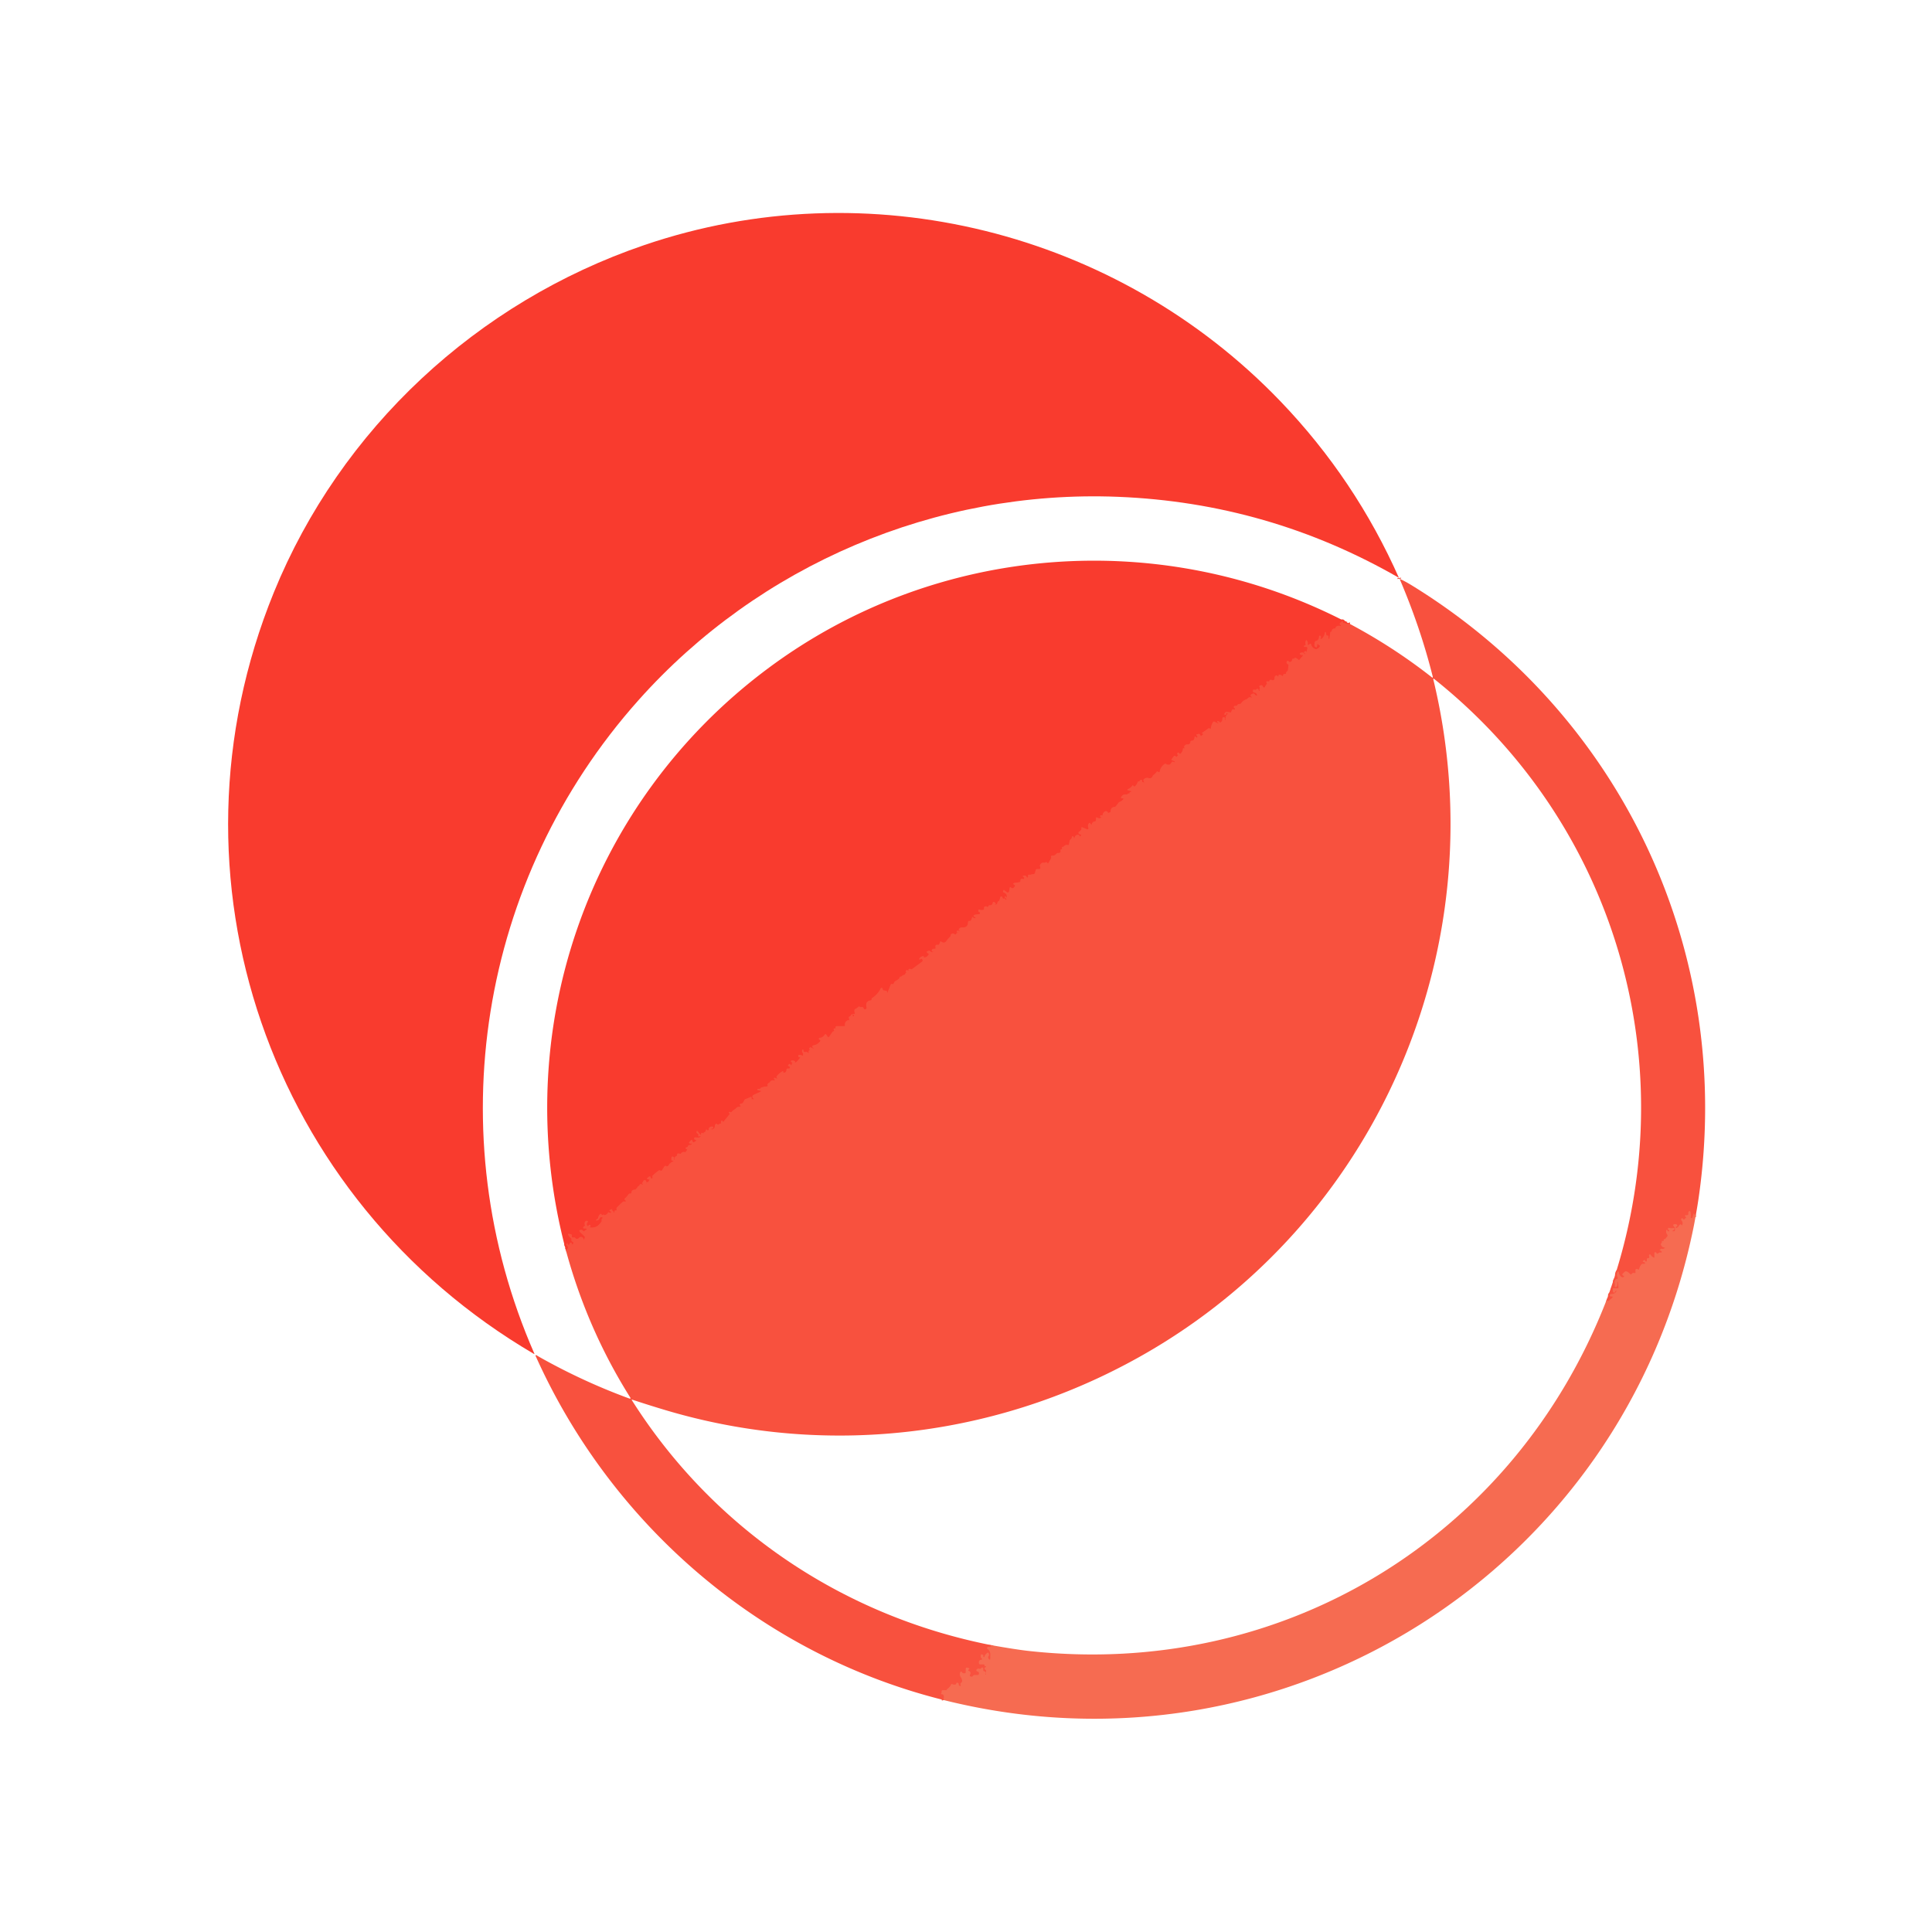
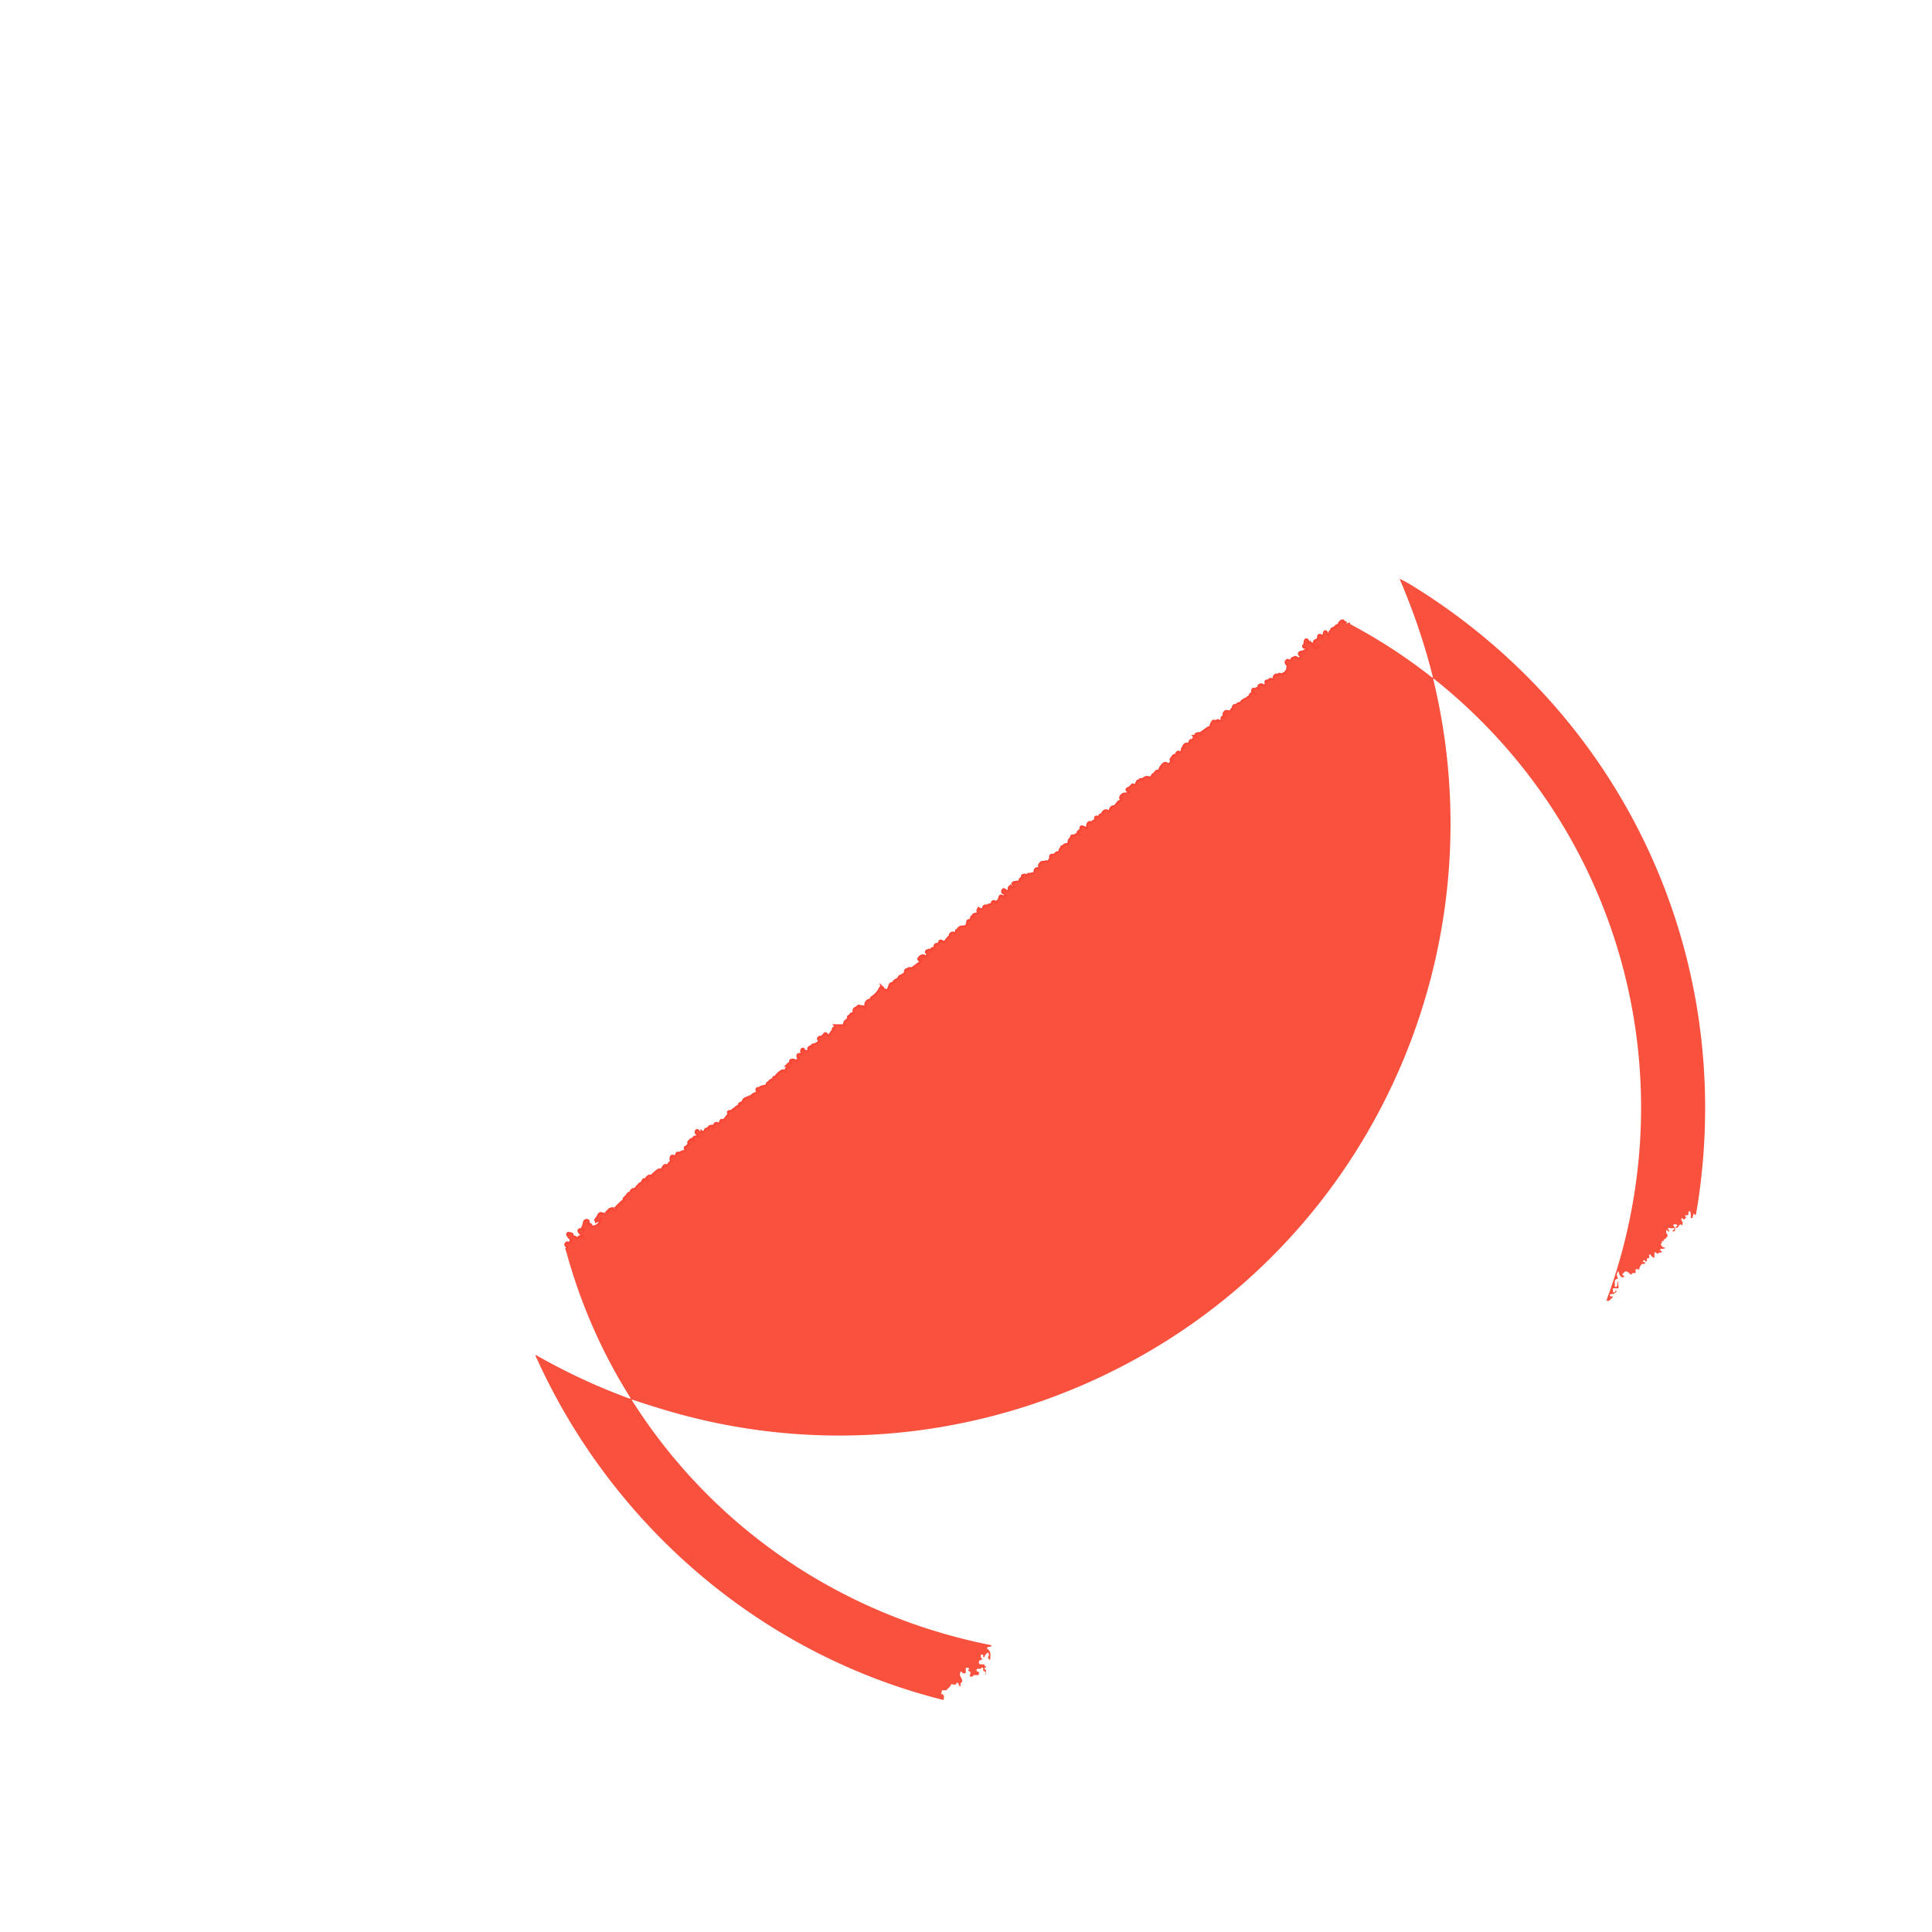
<svg xmlns="http://www.w3.org/2000/svg" viewBox="0 0 1024 1024">
  <g fill="none" stroke-width="2">
-     <path stroke="#f94636" d="m741.68 306.75-.06-.41" vector-effect="non-scaling-stroke" />
-     <path stroke="#f75e48" d="M898.82 643.97q-.54.09-.83-.51-.23-.48-.38.03l-.55 1.95q-.05.18-.23.19-.21.01-.45-.01-.32-.02-.28-.33.18-1.53-.19-3.02a.44.44 0 0 0-.77-.17q-.4.5-.25 1.13.12.54-.38.78-.47.23-1.02.1a.31.31 0 0 0-.36.4q.09.26.29.42.54.42-.04.77-.35.21-.6.53-.25.3-.53.03l-.39-.4q-.4-.4-.67.1-.11.18-.11.39 0 .25.32.68.84 1.13.11 2.44-.09.16-.15-.01-.07-.2-.23-.32-.38-.31-.78-.02-.48.36-.72.94-.16.38-.54.55l-.67.29q-.25.11-.24-.16v-.35q.01-.25.25-.3.39-.08.51-.33.12-.24-.07-.5-.41-.58-1.62-.3a.48.47-30.1 0 0-.22.81q1.01.93.75 2.36-.1.5-.6.5h-.43q-.89 0-.05-.46.42-.23.69-.67a.39.39 0 0 0-.42-.59q-1.1.25-2.24-.09a.5.5 0 0 0-.59.71q.18.35.48.58.48.37-.11.52-.69.17-.76-.44a.31.31 0 0 0-.62.04v.77q0 .56.35.99.23.28.35.64.14.39-.13.72l-1.12 1.36q-.08.09-.33.17-.17.05-.26-.14a.47.12-89.4 0 0-.16.62q.02.18-.12.38-.08.11-.21.14-.17.04-.25-.13a.26.2-71.2 0 0-.38.25q.15.6-.29.95-.38.3-.21.75.51 1.37 1.8 1.51.77.08.09.44-.71.38-1.53.21a.53.52 28.3 0 0-.48.14l-.45.45q-.26.27.11.32.52.09.79.5a.41.41 0 0 1-.44.63q-.77-.2-1.31.38-.31.33-.73.14-.22-.1-.38-.41a.51.51 0 0 0-.96.24v2.07q0 .48-.43.25-1.09-.58-1.71-1.6-.17-.28-.4-.05-.14.13-.27.27-.14.15-.06.34.28.69.02 1.2-.08.15-.25.15h-.28q-.62-.01-.62.62v.73q0 .36-.36.4-.5.05-.62-.47a.38.37 60.7 0 0-.63-.18l-.38.38q-.38.38.16.47.62.09.8.43.31.62-.38.62h-.72a1.07 1.07 0 0 0-.84.41q-.79 1-1.07 2.22-.15.62-.7.31-.27-.15-.58-.19-.68-.1-.68.59v1.24q0 .47-.45.34-1.08-.3-1.63.47-.3.42-.69.08l-1.17-1.04q-.24-.21-.95-.42-.49-.14-.89.24a1.58.01-43.1 0 0-1.13 1.07q-.13.77.53.91.65.13.2.62-.47.53-1.23.12-1.11-.62-1.5-2.5-.19-.95-.63-.09-.73 1.44.1 2.96.25.46-.27.57-1.36.29-1.33 1.92.01.51.08 1.02.06.41-.03.84-.07.37.27.53.15.07.32.03.28-.06.46-.4.54-.98.21-2.07-.06-.21.15-.27l.24-.06q.02-.01.03.05l.31 2.84q.08.68-.6.65l-2.02-.08q-.44-.02-.4.42.05.53.03 1.06-.02.27.07.43.14.25.35.33.52.17.71-.35.1-.29.3-.53.02-.03.05-.03h.31q.3 0 .14.26-1.06 1.67-2.93 1.51a.55.54 17 0 0-.52.27q-.12.23-.08.46.12.66.77.49.34-.08.53.05.37.28.03.6l-1.84 1.66q-.22.2-.5.11l-.84-.28M525.46 871.98q-.06 1.09-1.46.87-.3-.05-.51.17l-.26.26q-.27.27.03.5c2.1 1.66 1.7 3 1.6 5.44q-.03.78-.63.28-.46-.39-.53-1.02-.04-.33.16-.6.56-.73.11-1.63-.23-.45-.65-.17-1.18.81-1.54 2.04-.15.52-.54.14-.23-.23-.1-.57a.46.45 21.9 0 0-.26-.6l-.57-.23q-.2-.08-.28.11-.61 1.34.44 2.14a.33.33 0 0 1-.18.59q-1.74.11-1.39 1.88.11.54.67.54h1.68q.57 0 .62.57.04.44.54.46.39.01.22.36-.09.21-.34.24a.53.52-12.1 0 0-.44.67q.14.46.54.64.28.13.25.44-.11 1.01-.01 1.99.02.14 0 .14h-.26a.08.08 0 0 1-.08-.11q.52-1.47-.75-1.74-.42-.09-.42-.52v-.95a.49.48-22.7 0 0-.83-.34l-.4.4q-.33.32-.76.16-.78-.29-1.41.3a.62.61 28.8 0 0 .31 1.06q1.12.21.83 1.39-.15.59-.76.58l-1.56-.02q-.6-.01-.9.52-.34.59-1.28.2a.59.59 0 0 1-.28-.85q.81-1.38-.62-2.1-.41-.2-.18-.59.1-.18.29-.32.48-.35-.08-.53l-.89-.28a.56.55-81.2 0 0-.72.53v2.05q0 .26-.25.34-1.27.41-1.88-.59a.42.42 0 0 0-.75.08q-.52 1.5.27 2.64.28.39.46.84.63 1.55-.36 2.21-.47.31-.28.83l.2.56q.09.25-.17.25h-.26q-.55 0-.71-.53-.05-.17-.05-.35 0-.32-.07-.45-.29-.54-.96-.34-.19.06-.19.25 0 .14.01.27 0 .19-.17.25-1.07.38-1.87-.03-.54-.27-.8.27-.63 1.35-1.9 2.21-.25.16-.31.42-.07.28-.36.28h-1.73q-.73 0-.61.72.07.37-.13.66-.45.63.14.68 1.09.08 1.18 1.34.03.42-.13.82-.17.4 0 .97" vector-effect="non-scaling-stroke" />
    <path stroke="#f94636" d="M714.5 330.19q.37 1.06-1.82-.07-.18-.09-.36-.02-.59.21-.45-.31a.39.39 0 0 0-.58-.44q-.7.41-1.13 1.09-.18.28.06.52l.27.28q.62.62-.25.49-1.84-.28-2.43 1.06-.15.33-.5.34-.58.02-1.1.42-.33.26-.29.68.04.42-.34.52-.44.1-.51.55l-.47 3.32q0 .01-.01.01l-.26-.04q-.21-.03-.21-.24v-1.09q0-.4-.4-.37-.52.04-.78-.45-.08-.16-.04-.4.04-.34 0-.44-.52-1.23-.75.09-.24 1.4-1.44 2.78-.14.16-.35.16h-.42q-.29 0-.08-.2.35-.32.26-1.01a.54.47 42.2 0 0-1.01-.02q.1.81-.58 1.78-.23.34-.64.4-1.15.17-1.16 1.55 0 .1-.05.73-.06.8.75 1.19a.43.42 16.3 0 0 .61-.33l.15-1.23q.06-.52.36-.09.3.44.8.65.41.18.18.56-.64 1.12-1.83 1.43-.27.07-.53-.02-1.79-.62-2.28-2.44-.21-.76-.76-.2l-.35.34a.41.41 0 0 1-.69-.37q.21-.99-.32-1.73-.43-.6-.69.09-.37.95-.06 1.89a.4.4 0 0 1-.39.52q-.35-.01-.47.28a.34.34 0 0 0 .32.47h.75q.9 0 .7.87l-.38 1.76a.09.09 0 0 1-.17.02l-.13-.26q-.12-.25-.38-.17-.4.11-.64.44-.26.37.17.51.31.1.29.4-.04.61-.38.09-.77-1.18-2.16-.43a.45.45 0 0 0-.07.75q.51.41 1.13.27a.29.29 0 0 1 .29.47l-1.81 2.14q-.21.25-.43.01-.64-.72-1.53-1.05-.39-.15-.62.2-.21.33-.6.24a.49.48-79 0 0-.59.4q-.15 1.04-1.08 1.33-.37.12-.63-.15l-.32-.31q-.37-.37-.71.02-.58.65.03 1.35.17.2.47.32.28.11.25.42l-.28 2.57q-.05.45-.43.7-.51.34-.6.99-.08.59-.66.47-.76-.16-.9.78-.08.55-.5.18-.55-.49-1.34-.57a.54.53-82.5 0 0-.6.47q-.02.16.02.33a.18.18 0 0 1-.3.17l-.45-.45q-.31-.31-.68-.07-.67.44-.67 1.17.01 1.78-1.56 1.15-.9-.36-1.17.45-.15.44-.61.32-.46-.13-.81.01-.35.14-.17.47l.17.33q.23.43-.11.78-.58.59-.79 1.3-.09.31-.4.32-.14 0-.27-.01-.31-.01-.39-.3-.38-1.32-1.73-.66a.43.43 0 0 0-.19.58l.16.3q.17.31.04.63-.21.49-.06 1 .14.5-.29.21-.21-.15-.24-.34-.06-.44-.47-.61-.45-.19-.77.2-.28.35-.72.26l-.44-.1q-.59-.12-.59.48v.42q0 .52.52.57 1.31.13 1.63 1.34.08.34-.26.31-.67-.07-1.03-.69a.73.72-20.7 0 0-.78-.35q-.65.14-1.16.56a.57.56 48 0 0-.04.83l.24.24q.68.68-.26.38-.97-.31-1.6.5-.28.35-.7.49-1.85.61-2.99 2.25-.19.28-.53.25-.96-.1-1.42.67-.27.45-.78.34-.51-.11-.86.25-.4.43.06.79.53.39.33.77-.08.15-.26.19-.28.05-.41-.14-.17-.25-.42-.06-.63.48-.77 1.28-.07.46-.54.39l-1.77-.29q-.55-.09-.92.32-.3.33-.44.8-.09.33.24.43.21.07.46-.04.2-.09.2-.31 0-.17.03-.34.1-.47.51-.24.11.06.19.18.2.25-.04.46-1.29 1.15-.89 2.93a.15.15 0 0 1-.23.15q-.2-.14-.15-.41.22-1.16-.81-1.08a.63.63 0 0 0-.59.7q.13 1.17-.73 1.91-.39.34-.73-.04-.39-.44-.9-.57a.33.33 0 0 0-.3.57q.21.18.48.15.11-.02.06.09-.1.18-.13.37-.03.12-.15.07l-1.73-.87q-.54-.27-.86.25-.93 1.58-1.19 3.43a.22.22 0 0 1-.37.13l-.23-.24q-.28-.28-.6-.05l-3.39 2.37a.18.18 0 0 0 .08.32q.42.05.42.25-.01.5-.49.71-.23.1-.39.31-.21.27-.37-.03l-.38-.68q-.23-.42-.7-.31l-.79.19q-.74.18-.15.66.42.33.28.88-.12.53-.51.15l-.38-.38a.36.35 22.4 0 0-.61.25q.01 1.77-1.6 1.88-.52.04-.56.56-.06.79-.72 1.24-.28.19-.62.15-.44-.05-.83.04-.35.09-.62.33-.93.85-.33 1.41.29.27-.1.27h-.43q-.37 0-.38.36-.07 1.5-1.23 2.48-.41.34-.8-.33-.29-.51-.7-.1l-.26.27a.19.19 0 0 0-.04.23l.35.69q.16.32-.16.47-.19.1-.32.27-.25.32-.53.03l-.22-.22a.59.59 0 0 0-.89.06l-1.14 1.49q-.32.41.17.6l1.13.43q.24.09.31.33.05.16-.13.28-.2.13-.38-.03-.19-.18-.49-.22-.43-.07-.63.32-1.05 2.05-2.91.9-.46-.28-.89.04-2.12 1.55-2.52 4.1-.04.25-.28.2-.32-.07-.55-.22-.53-.34-.88.18-.58.84-1.47 1.44-.42.27-.58.75-.47 1.41-2.39.93-1.27-.33-2.32.75-.32.33-.1.73.45.82.27 1.77v.01h.01v-.01q.05-.3-.02-.58-.08-.3-.35-.42-.21-.09-.42-.14-.23-.06-.19-.29.12-.86-.69-.8-.46.03-.62.47-.12.36-.53.33-.48-.04-.61.43-.36 1.24-1.35 2.1-.34.3-.7.02-.14-.11-.25-.29-.23-.41-.49-.02-.89 1.31-2.42 1.86a.3.3 0 0 0 .03.57l1.53.38q.54.13.15.52-.18.18-.51.06a.15.15 0 0 0-.19.18l.07.33q.03.13-.1.15-.69.06-1.07.4-.31.26-.7.2-1.79-.26-2.67 1.38-.37.69.41.67.15 0 .31-.01.75-.05.31.56-.66.91-1.75 1.29-.43.16-.71.52l-1.41 1.82q-.28.36-.74.4-2.01.17-2.01 2.32 0 .58-.59.6-.21 0-.41.16-.43.34-.53-.19-.1-.5-.71-.63-.5-.1-.92.18-1.04.71-1.15 2.08 0 .09-.08.05-.14-.07-.28-.13a.69.69 0 0 0-.71.09q-.41.34-.01.73.14.12.31.16.38.08.04.28-.98.57-2.09-.03-.67-.36-.67.41v.98q0 .54-.53.6-1.47.18-1.72 1.58-.11.59-.39.07l-.34-.63a.43.43 0 0 0-.73-.04q-.86 1.2-.28 2.47a.54.54 0 0 1-.69.72l-2.47-1q-.65-.26-.58.44.07.65-.37 1.16-.31.36-.71.59-.37.2-.44.59-.08.51.39.72l.83.36q.22.1.16.33-.05.21-.17.41-.22.36-.49.04l-.35-.41q-.35-.4-.87-.31-1.2.19-1.51 1.29-.35 1.22-.52 0-.04-.23-.25-.38-.59-.4-.71.31-.12.75-.71 1.21-.41.33-.51.83l-.34 1.78q-.1.53-.63.4-1.22-.3-2.08.71-.2.23-.5.26-.29.02-.48.25a.22.21 57.4 0 0-.04.21q.28.78-.28.82a.55.54 79.7 0 0-.48.7q.23.74-.41 1.14-.36.21-.77.15-.61-.11-1.08.44-.92 1.09-2.24.95-.4-.04-.53.35-.09.29.04.51.18.28.01.56l-1.48 2.53q-.15.26-.36.05l-.41-.41a.54.52-35.8 0 0-.62-.09l-.22.12q-.32.17-.68.12-1.41-.24-2.1 1.23-.2.41.04.8.26.45.04 1.07-.09.27-.37.27h-1.22q-.6 0-.78.57-.17.55-.27 1.11-.1.53-.34.76-.43.4-.96.3-.32-.06-.61.07-.61.29-1.3.17a.53.52-3.1 0 0-.6.66q.12.42-.13.74-.3.39-.51-.06-.6-1.33-2.06-.65a.15.15 0 0 0 0 .27q.57.27.71.79a.45.45 0 0 1-.57.54q-1.46-.47-1.46.97 0 .65-.64.74l-2.2.33q-1.76.26-.18 1.17.48.28-.33 1.17-.92 1-1.71.05a.34.34 0 0 0-.6.16l-.34 1.95a.75.74-66.4 0 1-1.19.47l-1.34-1.04q-.42-.32-.57.18l-.1.31q-.15.5.35.67 1.82.58 1.63 2.51a.16.15-60.3 0 1-.28.08l-.3-.4q-.29-.4-.44.06-.05.13-.02.3.02.18.18.32.27.26.58.43a.18.17 37.9 0 1 .04.28l-.25.25a.16.15 57.9 0 1-.26-.06q-.24-.82-.95-.53a.41.4 78.3 0 1-.56-.37q-.01-.38-.32-.61-.66-.49-.89.31l-.47 1.6q-.07.27-.32.37-.2.08-.37.23-.26.21-.31.54-.15 1.08-1.16 1.27-.11.02-.15-.08-.08-.22.11-.16.34.1.27-.24-.17-.79-.89-1.05a.55.54-80.4 0 0-.73.52q.01.73-.77 1.09-.45.2-.95.18-.47-.03-.55.43a.47.47 0 0 1-.78.28q-.45-.4-1.13-.08-.38.17-.38.59v.48q0 .59-.58.72-.93.21-1.87-.22a.41.41 0 0 0-.58.31q-.14.89.55 1.04.28.06.28.35v.33a.44.44 0 0 1-.41.44q-1.97.18-2.47.36-.24.09-.37.29-.27.45.2.69l.49.25q.64.32-.06.5-.58.14-.88-.25-.58-.73-.73.13-.13.68-.54 1.32-.19.28-.52.29-.2.01-.38.01-.61-.01-.63.6-.07 2.94-2.7 2.79-1.55-.1-2.17.98-.15.25.07.44.18.16.25.31.25.5-.22.21-.29-.17-.61-.22-.57-.08-.57.49v.35q0 .25.22.13.15-.08.27-.08.52-.04-.12.26-.45.21-.77.65-.33.45-.76.1-.73-.6-1.45-.25-.63.31-.67.99-.03.4-.33.67-.92.81-1.91 2.21-1.08 1.54-2.74.3a.4.4 0 0 0-.63.24q-.13.66-.49 1.22-.27.42-.75.27-.52-.16-.95.19-.3.23-.25.61l.1.87a.38.37 86.6 0 1-.37.42h-.75q-.51 0-.79.42-.25.36-.05.87.07.2.28.2h.28q.13 0 .13.13 0 .06-.01.12-.01.04-.37.06-.85.03-1.31-.62a.55.54 54.5 0 0-.77-.13q-.21.15-.42.19-.88.15-.3.84.23.27.54.41.4.19.19.58-.87 1.61-2.61 1.45-.14-.01-.08-.14.07-.13.14-.27a.13.13 0 0 0-.13-.19q-1.59.1-2.28 1.39a.3.3 0 0 0 .52.28q.2-.37.32-.36a.95.88 25.8 0 1 .63 1.61l-5.02 3.75q-.44.33-.96.17-.55-.18-1.02.01-.22.08-.15.3.05.19.03.33-.03.39-.34.15-.21-.16-.44-.23a.47.45-64 0 0-.49.18q-.36.51-.02.92.21.25-.1.35-.28.09-.32.45-.04.4-.43.5-.95.25-1.66.97-.06.06-.14.06h-.32q-.3 0-.4.28c-.66 1.95-2.8 1.48-3.24 3.42q-.05.23-.3.23h-.71q-.43 0-.59.4l-1.68 4.24q-.06.15-.15.02-.13-.18-.1-.52.04-.46-.41-.54l-1.44-.25q-.32-.06-.38-.37l-.1-.47a.56.55-37.8 0 0-1.04-.13q-1.58 3.17-4.39 4.93-.4.25-.43.91-.02.4-.42.45-3.05.35-2.25 3.7a.82.82 0 0 1-1.38.78q-.26-.26-.28-.45-.09-.6-.87-.48-.59.1-1.12-.2-.41-.23-.74.1-.69.7-1.53 1.08-.44.19-.48.67-.07.78.2 1.52.15.42-.3.42-.4 0-.68.09-.11.03-.17.11-.1.17 0 .33a.23.23 0 0 0 .35.07q.12-.1.29-.12a.05.05 0 0 1 .06.05v.55a.22.21 4.6 0 1-.25.21q-.62-.09-.52-.6a.39.38-29.8 0 0-.74-.2q-.26.71-.94.98-.5.2-.26.69.34.68.02 1.4-.05.12-.07-.01-.03-.13-.18-.19-.15-.05-.34.04-1.76.78-1.47 2.67.06.44-.38.44h-4.04a.63.62-10.5 0 0-.59.85q.2.52-.44.37a.47.47 0 0 0-.5.73q.19.27.21.56.02.22-.2.23-.16.01-.29.03a.43.43 0 0 0-.33.18l-1.76 2.53q-.48.7-.96 0l-.69-.99q-.39-.58-.77.01-.64 1-1.78 1.54-.31.15-.65.1-.26-.04-.49.16-.41.34-.06.73.11.13.24.18.73.29.25.9-1.38 1.75-3.6 2.1a.58.57 85.3 0 0-.48.57q0 .65.43.7.88.1.12.3-.22.06-.61-.08-.3-.11-.53-.33-.38-.35-.74.01l-.33.34q-.17.16.01.32.09.08.18.18.24.28-.06.49-.62.43-.41 1.17.21.77-.36.23-.65-.6-1.49-.36a.71.71 0 0 1-.89-.55l-.11-.56a.27.27 0 0 0-.52-.05q-.35.82.1 1.42.27.36.27.8v.54q0 .53-.46.25-.78-.49-1.67-.34-.45.07-.4.52l.04.28q.03.31.33.39.27.07.55.01.2-.04.09.13-.85 1.31-2.06 2.44-.21.2-.5.22h-.3q-.11-.01-.04-.09.09-.09.16-.23.09-.18-.08-.31-.71-.54-1.63-.38-.65.11-.33.68.12.21.35.29.47.18.14.55-.26.29-.19.61.18.81-.38.25l-.38-.37q-.37-.38-.74 0l-.35.35a.31.31 0 0 0 .13.52q.61.17.72.64.18.74-.58.74h-.59q-.59 0-.59.59-.01.86-.56 1.34-.25.21-.57.22-.81.04-.58-.35a.28.28 0 0 0-.37-.4q-1.77.96-3.02 2.52-.18.22-.17.44.01.37.27.68.26.33-.15.23-.53-.11-.94-.36-.48-.27-.56.27-.04.29.23.58.66.71-.24.51-1.4-.32-2.11.81-.23.37-.64.54-.79.34-.61 1.3.1.52-.43.55-1.62.1-3.16.7-.01.01-.02.08t.01.12q.04.08-.01.11-.72.35-1.51.27-.16-.02-.23.13l-.12.24a.18.18 0 0 0 .12.25l1.59.38q.69.17.05.46l-3.73 1.72a1.06 1.06 0 0 0-.31 1.71l.42.41q.19.2-.08.2h-.69q-.37 0-.38-.37v-.33q.02-.72-.65-.44l-2.49 1.03q-.58.23-.86.8l-.58 1.15q-.21.41-.66.4-.67-.01-1 .51-.2.31.13.48.2.1.24.35.09.47-.39.41-1.23-.14-2.12.88-.26.3-.6.49-.89.51-1.59 1.31-.3.34-.71.13-.25-.12-.51-.1-.39.03-.27.41.06.18.22.28.43.25.11.63l-3.04 3.73q-.11.13-.27.21-.28.13-.21-.09a.16.14 36.2 0 0-.03-.15q-.53-.67-.83-.09a1.59 1.03 69.9 0 0-.14.61q-.01.16.07.28.19.29-.16.35-.67.11-1.28.56-.25.19-.48-.03l-.24-.25q-.36-.36-.71.01-.48.51-.46 1.14.02.47-.21.87-.45.8-1.32.88-.4.04-.2-.3.19-.33.47-.25a.35.35 0 0 0 .45-.36q-.03-.41-.4-.61-.2-.1-.47-.05-1.64.27-1.5 1.52.06.49-.44.51-.37.02-.52-.28a.32.32 0 0 0-.61.12q-.06.94-.84 1.15-.24.06-.28.23-.02.07.01.13.04.12 0 .13-.45.12-.78-.14a.37.37 0 0 0-.59.32q.02.25-.07.49-.16.39-.42.06l-1.3-1.66q-.48-.61-.63.15-.15.74.68 1.08.24.09.24.35v.74a.35.35 0 0 0 .63.22q.15-.19.36-.08.45.22 0 .44-.16.08-.31.2-.19.16-.43.15l-1.85-.08a.59.59 0 0 0-.29 1.12l.75.38q.24.12.02.26l-1.04.7q-.52.35-.81-.22l-.44-.89q-.1-.18-.24-.03l-1.13 1.14q-.23.24-.02.5.34.41.87.31.22-.04.34.14.08.13.03.28-.02.07-.31.18-.39.15-.76.16a.93.93 0 0 0-.86.61q-.23.63-.84.64a.39.39 0 0 0-.22.72l.42.27q.43.28.03.6-.29.23-.41.56-.16.48-.65.36-1.29-.32-2.04.69-.3.41-.72.13-.15-.1-.34-.09-.76.03-.77.05-.24.27-.23.71.01.48-.44.67-1.17.48-.75 1.74.02.08-.05.08h-.32q-.23 0-.12-.21.49-.96-.51-1.37-.48-.2-.67.28-.28.7-.1 1.47.07.32.39.32.34 0 .64.21a.13.12 51.5 0 1-.02.22q-1.24.43-2.13 1.4a.9.87 75.9 0 0-.2.35q-.18.57-.8.82-.39.15-.73-.08-.54-.37-1.06.42-.59.91-1.16 1.84-.2.33-.57.2l-.44-.16q-.41-.15-.77.11-1.61 1.16-3.07 2.59-.32.31-.17.73.06.2.07.34a.5.48 79 0 1-.32.49q-.48.18-.65-.41-.31-1.11-1.18-.36l-.73.64a.24.24 0 0 0 .04.39q.43.23.95.3.41.06.17.4l-.84 1.17q-.04.06-.09.01l-.23-.22q-.21-.22-.33.06-.18.42.13.74.06.06-.02.06-.15 0-.29-.01-.02 0 .02-.16.17-.75-.34-1.59-.13-.22-.26 0-.11.18-.05.38.15-.15-.05-.37-.36-.41-.64.06l-.89 1.48q-.05.08.03.12.13.05.25.08.35.08.11.35-.24.28-.55.03-.38-.32-.8-.05-.32.21-.45.55-.11.27-.37.37-.42.16-.62.58-.14.31-.38.54l-.48.49q-.34.33-.81.36-1.43.09-1.54 1.46-.06.61-.67.56-.64-.05-.96.47c-.53.85-1.17 1.48-1.9 2.17q-.33.31 0 .64l.3.3q.72.73-.3.65l-.47-.03a.74.72-62.2 0 0-.55.18q-1.7 1.44-3.17 3.05-.21.23-.22.48-.01.27.09.59.14.46-.34.43-.99-.05-.86.95.01.14-.13.14t-.29.01q-.07 0-.06-.07.16-.79-.66-.93-.12-.02-.12-.14 0-.24.08-.44.14-.38-.21-.17-.43.26-.91.34a.32.32 0 0 0-.1.6l.49.28q.23.12.19.38-.03.16-.17.28-.21.17-.53.07-.2-.07-.41-.21-.35-.24-.56.13-.65 1.16-2.02 1.31-.09 0-.1-.08-.01-.13-.12-.24-.12-.12-.24 0l-.19.19q-.08.08-.2.07-.4-.01-.54-.28-.36-.64-.87-.1-.75.8-.94 1.87-.08.46-.51.62-.3.12-.49.37a.25.25 0 0 0 .22.41q1.21-.12 1.65-1.25.16-.39.56-.5.47-.14.8.09.39.26 0 .52-.5.33-.35 1.04.09.44-.17.8c-1.63 2.25-3.01 3.17-5.86 3.02q-.25-.01-.17-.24.09-.27.22-.49.09-.16.06-.3-.04-.24-.26-.37a.4.39 38.4 0 0-.49.05l-.38.38q-.44.44-.69-.13-.42-.99.31-1.78.3-.33-.09-.56-.28-.16-.64-.09-.51.1-.72.62-.31.74-.02 1.59.14.43-.28.6-.39.15-.56.53a.51.51 0 0 0 .56.71q.61-.13 1.09.11a.33.33 0 0 1-.12.62q-.52.05-.79.48-.34.53-.78.08-.56-.59-.94-.58-1.93.05-.48 1.45l2.23 2.16q.13.13.07.3l-.39 1.23q-.11.34-.22 0-.1-.31-.2-.54c-.41-.96-1.63-1.12-2.31-.35q-.34.39-.85.52-.64.17-.97-.31-.29-.43-.81-.43h-.75q-.38 0-.38-.38v-.66q0-.56-.54-.67l-.88-.2q-.93-.2-.48.64.54.98 1.38 1.65a.77.77 0 0 1 .29.73q-.15.81.57 1.11.42.17.43.62.01.57-.46.87a.09.08 47.9 0 1-.1-.01q-.2-.16-.21-.32a.62.49 70 0 0-.87-.53q-.31.32-.44.71-.22.66-.74.21-.24-.21-.2-.4a.23.23 0 0 0-.37-.24q-.25.19-.37.48-.13.34.17.54.49.32.68.87.18.53-.11.91-.3.42-.99.68" vector-effect="non-scaling-stroke" />
  </g>
-   <path fill="#f93b2e" d="m741.68 306.75-.06-.41q-69.08-39.83-149.12-43.02c-96.5-3.84-190.09 36-254.11 107.82-84.43 94.7-106.23 229.75-55.19 346.26q.2.44-.22.19c-139.86-81.9-199.52-252.25-137.82-403.63 35.34-86.7 107.74-153.87 196.32-184.06 118.62-40.42 250.67-7.27 337.13 82.74q39.77 41.4 63.07 94.11Z" />
-   <path fill="#f93b2e" d="M714.5 330.19q.37 1.06-1.82-.07-.18-.09-.36-.02-.59.21-.45-.31a.39.39 0 0 0-.58-.44q-.7.41-1.13 1.09-.18.28.06.52l.27.28q.62.62-.25.49-1.84-.28-2.43 1.06-.15.33-.5.34-.58.02-1.1.42-.33.26-.29.68.04.42-.34.52-.44.1-.51.55l-.47 3.32q0 .01-.01.01l-.26-.04q-.21-.03-.21-.24v-1.09q0-.4-.4-.37-.52.04-.78-.45-.08-.16-.04-.4.04-.34 0-.44-.52-1.23-.75.09-.24 1.4-1.44 2.78-.14.16-.35.16h-.42q-.29 0-.08-.2.35-.32.26-1.01a.54.47 42.2 0 0-1.01-.02q.1.81-.58 1.78-.23.34-.64.4-1.15.17-1.16 1.55 0 .1-.05.73-.06.8.75 1.19a.43.42 16.3 0 0 .61-.33l.15-1.23q.06-.52.36-.09.3.44.8.65.41.18.18.56-.64 1.12-1.83 1.43-.27.07-.53-.02-1.79-.62-2.28-2.44-.21-.76-.76-.2l-.35.34a.41.41 0 0 1-.69-.37q.21-.99-.32-1.73-.43-.6-.69.09-.37.95-.06 1.89a.4.4 0 0 1-.39.52q-.35-.01-.47.28a.34.34 0 0 0 .32.47h.75q.9 0 .7.87l-.38 1.76a.09.09 0 0 1-.17.02l-.13-.26q-.12-.25-.38-.17-.4.11-.64.44-.26.37.17.51.31.1.29.4-.04.61-.38.09-.77-1.18-2.16-.43a.45.45 0 0 0-.07.75q.51.41 1.13.27a.29.29 0 0 1 .29.47l-1.81 2.14q-.21.25-.43.01-.64-.72-1.53-1.05-.39-.15-.62.2-.21.33-.6.24a.49.48-79 0 0-.59.4q-.15 1.04-1.08 1.33-.37.12-.63-.15l-.32-.31q-.37-.37-.71.02-.58.65.03 1.35.17.2.47.32.28.11.25.42l-.28 2.57q-.05.45-.43.7-.51.34-.6.99-.08.59-.66.47-.76-.16-.9.78-.08.55-.5.18-.55-.49-1.34-.57a.54.53-82.5 0 0-.6.47q-.02.16.02.33a.18.18 0 0 1-.3.17l-.45-.45q-.31-.31-.68-.07-.67.44-.67 1.17.01 1.78-1.56 1.15-.9-.36-1.17.45-.15.44-.61.32-.46-.13-.81.01-.35.14-.17.47l.17.33q.23.43-.11.78-.58.59-.79 1.3-.09.31-.4.32-.14 0-.27-.01-.31-.01-.39-.3-.38-1.32-1.73-.66a.43.43 0 0 0-.19.58l.16.3q.17.31.04.63-.21.49-.06 1 .14.5-.29.21-.21-.15-.24-.34-.06-.44-.47-.61-.45-.19-.77.2-.28.35-.72.26l-.44-.1q-.59-.12-.59.48v.42q0 .52.52.57 1.31.13 1.63 1.34.08.34-.26.31-.67-.07-1.03-.69a.73.72-20.7 0 0-.78-.35q-.65.14-1.16.56a.57.56 48 0 0-.04.83l.24.24q.68.68-.26.38-.97-.31-1.6.5-.28.35-.7.49-1.85.61-2.99 2.25-.19.28-.53.25-.96-.1-1.42.67-.27.45-.78.34-.51-.11-.86.25-.4.43.06.79.53.39.33.77-.08.15-.26.19-.28.05-.41-.14-.17-.25-.42-.06-.63.48-.77 1.28-.07.46-.54.39l-1.77-.29q-.55-.09-.92.32-.3.33-.44.8-.09.33.24.43.21.07.46-.04.2-.09.2-.31 0-.17.03-.34.1-.47.51-.24.11.06.19.18.2.25-.04.46-1.29 1.15-.89 2.93a.15.15 0 0 1-.23.15q-.2-.14-.15-.41.22-1.16-.81-1.08a.63.63 0 0 0-.59.7q.13 1.17-.73 1.91-.39.34-.73-.04-.39-.44-.9-.57a.33.33 0 0 0-.3.57q.21.18.48.15.11-.02.06.09-.1.18-.13.37-.03.12-.15.07l-1.73-.87q-.54-.27-.86.25-.93 1.58-1.19 3.43a.22.22 0 0 1-.37.13l-.23-.24q-.28-.28-.6-.05l-3.39 2.37a.18.18 0 0 0 .08.32q.42.05.42.25-.01.5-.49.71-.23.1-.39.31-.21.27-.37-.03l-.38-.68q-.23-.42-.7-.31l-.79.19q-.74.18-.15.66.42.33.28.88-.12.53-.51.15l-.38-.38a.36.35 22.4 0 0-.61.25q.01 1.77-1.6 1.88-.52.04-.56.56-.06.79-.72 1.24-.28.19-.62.15-.44-.05-.83.04-.35.09-.62.33-.93.85-.33 1.41.29.27-.1.27h-.43q-.37 0-.38.36-.07 1.5-1.23 2.48-.41.34-.8-.33-.29-.51-.7-.1l-.26.27a.19.19 0 0 0-.04.23l.35.69q.16.32-.16.47-.19.1-.32.27-.25.32-.53.03l-.22-.22a.59.59 0 0 0-.89.06l-1.14 1.49q-.32.41.17.6l1.13.43q.24.09.31.33.05.16-.13.28-.2.13-.38-.03-.19-.18-.49-.22-.43-.07-.63.32-1.05 2.05-2.91.9-.46-.28-.89.04-2.12 1.55-2.52 4.1-.04.25-.28.2-.32-.07-.55-.22-.53-.34-.88.18-.58.84-1.47 1.44-.42.27-.58.75-.47 1.41-2.39.93-1.27-.33-2.32.75-.32.33-.1.73.45.82.27 1.77v.01h.01v-.01q.05-.3-.02-.58-.08-.3-.35-.42-.21-.09-.42-.14-.23-.06-.19-.29.12-.86-.69-.8-.46.03-.62.47-.12.36-.53.33-.48-.04-.61.43-.36 1.24-1.35 2.1-.34.3-.7.02-.14-.11-.25-.29-.23-.41-.49-.02-.89 1.31-2.42 1.86a.3.3 0 0 0 .03.57l1.53.38q.54.13.15.52-.18.18-.51.06a.15.15 0 0 0-.19.18l.07.33q.03.13-.1.15-.69.06-1.07.4-.31.26-.7.2-1.79-.26-2.67 1.38-.37.69.41.67.15 0 .31-.01.75-.05.31.56-.66.91-1.75 1.29-.43.16-.71.52l-1.41 1.82q-.28.36-.74.4-2.01.17-2.01 2.32 0 .58-.59.6-.21 0-.41.16-.43.34-.53-.19-.1-.5-.71-.63-.5-.1-.92.18-1.04.71-1.15 2.08 0 .09-.08.05-.14-.07-.28-.13a.69.69 0 0 0-.71.09q-.41.34-.01.73.14.12.31.16.38.08.04.28-.98.57-2.09-.03-.67-.36-.67.41v.98q0 .54-.53.6-1.47.18-1.72 1.58-.11.59-.39.07l-.34-.63a.43.43 0 0 0-.73-.04q-.86 1.2-.28 2.47a.54.54 0 0 1-.69.72l-2.47-1q-.65-.26-.58.44.07.65-.37 1.16-.31.36-.71.59-.37.2-.44.59-.08.51.39.72l.83.36q.22.1.16.33-.05.21-.17.41-.22.36-.49.04l-.35-.41q-.35-.4-.87-.31-1.2.19-1.51 1.29-.35 1.22-.52 0-.04-.23-.25-.38-.59-.4-.71.31-.12.75-.71 1.21-.41.33-.51.83l-.34 1.78q-.1.53-.63.4-1.22-.3-2.08.71-.2.23-.5.26-.29.02-.48.25a.22.21 57.4 0 0-.04.21q.28.78-.28.82a.55.54 79.7 0 0-.48.7q.23.74-.41 1.14-.36.21-.77.15-.61-.11-1.08.44-.92 1.09-2.24.95-.4-.04-.53.35-.09.29.04.51.18.28.01.56l-1.48 2.53q-.15.26-.36.05l-.41-.41a.54.52-35.8 0 0-.62-.09l-.22.12q-.32.17-.68.12-1.41-.24-2.1 1.23-.2.41.04.8.26.45.04 1.07-.09.27-.37.27h-1.22q-.6 0-.78.57-.17.55-.27 1.11-.1.53-.34.76-.43.4-.96.3-.32-.06-.61.07-.61.29-1.3.17a.53.52-3.1 0 0-.6.66q.12.42-.13.74-.3.39-.51-.06-.6-1.33-2.06-.65a.15.15 0 0 0 0 .27q.57.27.71.79a.45.45 0 0 1-.57.54q-1.46-.47-1.46.97 0 .65-.64.74l-2.2.33q-1.76.26-.18 1.17.48.28-.33 1.17-.92 1-1.71.05a.34.34 0 0 0-.6.16l-.34 1.95a.75.74-66.4 0 1-1.19.47l-1.34-1.04q-.42-.32-.57.18l-.1.31q-.15.5.35.67 1.82.58 1.63 2.51a.16.15-60.3 0 1-.28.08l-.3-.4q-.29-.4-.44.06-.05.13-.02.3.02.18.18.32.27.26.58.43a.18.17 37.9 0 1 .04.28l-.25.25a.16.15 57.9 0 1-.26-.06q-.24-.82-.95-.53a.41.4 78.3 0 1-.56-.37q-.01-.38-.32-.61-.66-.49-.89.31l-.47 1.6q-.07.27-.32.37-.2.08-.37.23-.26.21-.31.54-.15 1.08-1.16 1.27-.11.02-.15-.08-.08-.22.11-.16.34.1.27-.24-.17-.79-.89-1.05a.55.54-80.4 0 0-.73.52q.01.73-.77 1.09-.45.2-.95.18-.47-.03-.55.43a.47.47 0 0 1-.78.28q-.45-.4-1.13-.08-.38.17-.38.59v.48q0 .59-.58.72-.93.21-1.87-.22a.41.41 0 0 0-.58.31q-.14.89.55 1.04.28.06.28.35v.33a.44.44 0 0 1-.41.44q-1.97.18-2.47.36-.24.09-.37.29-.27.45.2.69l.49.25q.64.32-.06.5-.58.14-.88-.25-.58-.73-.73.13-.13.68-.54 1.32-.19.28-.52.29-.2.01-.38.01-.61-.01-.63.6-.07 2.94-2.7 2.79-1.55-.1-2.17.98-.15.25.07.44.18.16.25.31.25.5-.22.21-.29-.17-.61-.22-.57-.08-.57.49v.35q0 .25.22.13.15-.08.27-.08.52-.04-.12.26-.45.21-.77.65-.33.45-.76.1-.73-.6-1.45-.25-.63.31-.67.99-.03.4-.33.67-.92.81-1.91 2.21-1.08 1.54-2.74.3a.4.4 0 0 0-.63.24q-.13.66-.49 1.22-.27.42-.75.27-.52-.16-.95.19-.3.23-.25.61l.1.87a.38.37 86.6 0 1-.37.42h-.75q-.51 0-.79.42-.25.36-.05.87.07.2.28.2h.28q.13 0 .13.13 0 .06-.01.12-.01.04-.37.06-.85.03-1.31-.62a.55.54 54.5 0 0-.77-.13q-.21.15-.42.19-.88.15-.3.84.23.27.54.41.4.19.19.58-.87 1.61-2.61 1.45-.14-.01-.08-.14.07-.13.14-.27a.13.13 0 0 0-.13-.19q-1.59.1-2.28 1.39a.3.3 0 0 0 .52.28q.2-.37.32-.36a.95.88 25.8 0 1 .63 1.61l-5.02 3.75q-.44.33-.96.17-.55-.18-1.02.01-.22.08-.15.3.05.19.03.33-.03.39-.34.15-.21-.16-.44-.23a.47.45-64 0 0-.49.18q-.36.51-.02.92.21.25-.1.35-.28.09-.32.45-.04.4-.43.5-.95.25-1.66.97-.06.06-.14.06h-.32q-.3 0-.4.28c-.66 1.95-2.8 1.48-3.24 3.42q-.05.23-.3.23h-.71q-.43 0-.59.4l-1.68 4.24q-.06.15-.15.02-.13-.18-.1-.52.04-.46-.41-.54l-1.44-.25q-.32-.06-.38-.37l-.1-.47a.56.55-37.8 0 0-1.04-.13q-1.58 3.17-4.39 4.93-.4.25-.43.91-.02.4-.42.45-3.05.35-2.25 3.7a.82.82 0 0 1-1.38.78q-.26-.26-.28-.45-.09-.6-.87-.48-.59.1-1.12-.2-.41-.23-.74.1-.69.7-1.53 1.08-.44.19-.48.67-.07.78.2 1.52.15.42-.3.42-.4 0-.68.09-.11.03-.17.11-.1.17 0 .33a.23.23 0 0 0 .35.07q.12-.1.29-.12a.05.05 0 0 1 .06.05v.55a.22.21 4.6 0 1-.25.21q-.62-.09-.52-.6a.39.38-29.8 0 0-.74-.2q-.26.71-.94.98-.5.2-.26.69.34.68.02 1.4-.05.12-.07-.01-.03-.13-.18-.19-.15-.05-.34.04-1.76.78-1.47 2.67.06.44-.38.44h-4.04a.63.62-10.5 0 0-.59.85q.2.52-.44.37a.47.47 0 0 0-.5.73q.19.27.21.56.02.22-.2.23-.16.01-.29.03a.43.43 0 0 0-.33.18l-1.76 2.53q-.48.7-.96 0l-.69-.99q-.39-.58-.77.01-.64 1-1.78 1.54-.31.15-.65.1-.26-.04-.49.16-.41.34-.06.73.11.13.24.18.73.29.25.9-1.38 1.75-3.6 2.1a.58.57 85.3 0 0-.48.57q0 .65.43.7.88.1.12.3-.22.06-.61-.08-.3-.11-.53-.33-.38-.35-.74.01l-.33.34q-.17.16.01.32.09.08.18.18.24.28-.06.49-.62.43-.41 1.17.21.77-.36.23-.65-.6-1.49-.36a.71.71 0 0 1-.89-.55l-.11-.56a.27.27 0 0 0-.52-.05q-.35.82.1 1.42.27.36.27.8v.54q0 .53-.46.25-.78-.49-1.67-.34-.45.07-.4.52l.04.28q.03.31.33.39.27.07.55.01.2-.04.09.13-.85 1.31-2.06 2.44-.21.2-.5.22h-.3q-.11-.01-.04-.09.09-.09.16-.23.09-.18-.08-.31-.71-.54-1.63-.38-.65.11-.33.68.12.21.35.29.47.18.14.55-.26.29-.19.61.18.81-.38.25l-.38-.37q-.37-.38-.74 0l-.35.35a.31.31 0 0 0 .13.52q.61.17.72.64.18.74-.58.74h-.59q-.59 0-.59.59-.01.86-.56 1.34-.25.21-.57.22-.81.04-.58-.35a.28.28 0 0 0-.37-.4q-1.77.96-3.02 2.52-.18.22-.17.44.01.37.27.68.26.33-.15.23-.53-.11-.94-.36-.48-.27-.56.27-.04.29.23.58.66.71-.24.51-1.4-.32-2.11.81-.23.37-.64.54-.79.34-.61 1.3.1.52-.43.55-1.62.1-3.16.7-.01.01-.02.08t.01.12q.04.08-.01.11-.72.35-1.51.27-.16-.02-.23.13l-.12.24a.18.18 0 0 0 .12.25l1.59.38q.69.17.05.46l-3.73 1.72a1.06 1.06 0 0 0-.31 1.71l.42.41q.19.2-.08.2h-.69q-.37 0-.38-.37v-.33q.02-.72-.65-.44l-2.49 1.03q-.58.23-.86.8l-.58 1.15q-.21.41-.66.4-.67-.01-1 .51-.2.31.13.48.2.1.24.35.09.47-.39.41-1.23-.14-2.12.88-.26.3-.6.49-.89.51-1.59 1.31-.3.34-.71.13-.25-.12-.51-.1-.39.03-.27.41.06.18.22.28.43.25.11.63l-3.04 3.73q-.11.13-.27.21-.28.13-.21-.09a.16.14 36.2 0 0-.03-.15q-.53-.67-.83-.09a1.59 1.03 69.9 0 0-.14.61q-.01.16.07.28.19.29-.16.35-.67.11-1.28.56-.25.19-.48-.03l-.24-.25q-.36-.36-.71.01-.48.51-.46 1.14.02.47-.21.87-.45.8-1.32.88-.4.04-.2-.3.19-.33.47-.25a.35.35 0 0 0 .45-.36q-.03-.41-.4-.61-.2-.1-.47-.05-1.64.27-1.5 1.52.06.49-.44.51-.37.02-.52-.28a.32.32 0 0 0-.61.12q-.06.94-.84 1.15-.24.06-.28.23-.02.07.01.13.04.12 0 .13-.45.12-.78-.14a.37.37 0 0 0-.59.32q.02.25-.07.49-.16.39-.42.06l-1.3-1.66q-.48-.61-.63.15-.15.74.68 1.08.24.09.24.35v.74a.35.35 0 0 0 .63.22q.15-.19.36-.08.45.22 0 .44-.16.08-.31.2-.19.16-.43.15l-1.85-.08a.59.59 0 0 0-.29 1.12l.75.38q.24.12.02.26l-1.04.7q-.52.35-.81-.22l-.44-.89q-.1-.18-.24-.03l-1.13 1.14q-.23.24-.02.5.34.41.87.31.22-.04.34.14.08.13.03.28-.02.07-.31.18-.39.15-.76.16a.93.93 0 0 0-.86.61q-.23.63-.84.64a.39.39 0 0 0-.22.72l.42.27q.43.28.03.6-.29.23-.41.56-.16.48-.65.36-1.29-.32-2.04.69-.3.41-.72.13-.15-.1-.34-.09-.76.03-.77.05-.24.27-.23.71.01.48-.44.67-1.17.48-.75 1.74.02.08-.05.08h-.32q-.23 0-.12-.21.49-.96-.51-1.37-.48-.2-.67.28-.28.7-.1 1.47.07.32.39.32.34 0 .64.21a.13.12 51.5 0 1-.02.22q-1.24.43-2.13 1.4a.9.87 75.9 0 0-.2.35q-.18.57-.8.82-.39.15-.73-.08-.54-.37-1.06.42-.59.91-1.16 1.84-.2.33-.57.2l-.44-.16q-.41-.15-.77.11-1.61 1.16-3.07 2.59-.32.31-.17.73.06.2.07.34a.5.48 79 0 1-.32.49q-.48.18-.65-.41-.31-1.11-1.18-.36l-.73.64a.24.24 0 0 0 .04.39q.43.23.95.3.41.06.17.4l-.84 1.17q-.04.06-.09.01l-.23-.22q-.21-.22-.33.06-.18.42.13.74.06.06-.02.06-.15 0-.29-.01-.02 0 .02-.16.17-.75-.34-1.59-.13-.22-.26 0-.11.18-.05.38.15-.15-.05-.37-.36-.41-.64.06l-.89 1.48q-.05.08.03.12.13.05.25.08.35.08.11.35-.24.28-.55.03-.38-.32-.8-.05-.32.21-.45.55-.11.27-.37.37-.42.16-.62.58-.14.31-.38.54l-.48.49q-.34.33-.81.36-1.43.09-1.54 1.46-.06.61-.67.56-.64-.05-.96.47c-.53.85-1.17 1.48-1.9 2.17q-.33.31 0 .64l.3.3q.72.73-.3.65l-.47-.03a.74.72-62.2 0 0-.55.18q-1.7 1.44-3.17 3.05-.21.23-.22.48-.01.27.09.59.14.46-.34.43-.99-.05-.86.95.01.14-.13.14t-.29.01q-.07 0-.06-.07.16-.79-.66-.93-.12-.02-.12-.14 0-.24.08-.44.14-.38-.21-.17-.43.26-.91.34a.32.32 0 0 0-.1.6l.49.28q.23.12.19.38-.03.16-.17.28-.21.17-.53.07-.2-.07-.41-.21-.35-.24-.56.13-.65 1.16-2.02 1.31-.09 0-.1-.08-.01-.13-.12-.24-.12-.12-.24 0l-.19.19q-.08.08-.2.07-.4-.01-.54-.28-.36-.64-.87-.1-.75.8-.94 1.87-.08.46-.51.62-.3.12-.49.37a.25.25 0 0 0 .22.41q1.21-.12 1.65-1.25.16-.39.56-.5.47-.14.8.09.39.26 0 .52-.5.33-.35 1.04.09.44-.17.8c-1.63 2.25-3.01 3.17-5.86 3.02q-.25-.01-.17-.24.09-.27.22-.49.09-.16.06-.3-.04-.24-.26-.37a.4.39 38.4 0 0-.49.05l-.38.38q-.44.44-.69-.13-.42-.99.31-1.78.3-.33-.09-.56-.28-.16-.64-.09-.51.1-.72.62-.31.74-.02 1.59.14.43-.28.6-.39.15-.56.53a.51.51 0 0 0 .56.71q.61-.13 1.09.11a.33.33 0 0 1-.12.62q-.52.05-.79.48-.34.53-.78.08-.56-.59-.94-.58-1.93.05-.48 1.45l2.23 2.16q.13.13.07.3l-.39 1.23q-.11.34-.22 0-.1-.31-.2-.54c-.41-.96-1.63-1.12-2.31-.35q-.34.39-.85.52-.64.17-.97-.31-.29-.43-.81-.43h-.75q-.38 0-.38-.38v-.66q0-.56-.54-.67l-.88-.2q-.93-.2-.48.64.54.98 1.38 1.65a.77.77 0 0 1 .29.73q-.15.81.57 1.11.42.17.43.62.01.57-.46.87a.09.08 47.9 0 1-.1-.01q-.2-.16-.21-.32a.62.49 70 0 0-.87-.53q-.31.32-.44.71-.22.66-.74.21-.24-.21-.2-.4a.23.23 0 0 0-.37-.24q-.25.19-.37.48-.13.34.17.54.49.32.68.87.18.53-.11.91-.3.42-.99.68C269.35 547.2 311.12 426.03 406.6 354.61c89.15-66.69 209.3-75.94 307.9-24.42Z" />
  <path fill="#f8513e" d="m741.62 306.34.06.41q2.77 1.15 6.86 3.67c111.62 68.79 170.66 194.93 151.72 324.84q-.64 4.37-1.44 8.71-.54.09-.83-.51-.23-.48-.38.03l-.55 1.95q-.05.18-.23.19-.21.01-.45-.01-.32-.02-.28-.33.18-1.53-.19-3.02a.44.44 0 0 0-.77-.17q-.4.5-.25 1.13.12.54-.38.78-.47.23-1.02.1a.31.31 0 0 0-.36.4q.09.26.29.42.54.42-.04.77-.35.21-.6.53-.25.3-.53.03l-.39-.4q-.4-.4-.67.1-.11.18-.11.39 0 .25.32.68.84 1.13.11 2.44-.09.16-.15-.01-.07-.2-.23-.32-.38-.31-.78-.02-.48.36-.72.94-.16.38-.54.55l-.67.29q-.25.11-.24-.16v-.35q.01-.25.25-.3.39-.08.51-.33.12-.24-.07-.5-.41-.58-1.62-.3a.48.47-30.1 0 0-.22.81q1.01.93.75 2.36-.1.5-.6.5h-.43q-.89 0-.05-.46.42-.23.69-.67a.39.39 0 0 0-.42-.59q-1.1.25-2.24-.09a.5.5 0 0 0-.59.71q.18.35.48.58.48.37-.11.52-.69.17-.76-.44a.31.31 0 0 0-.62.04v.77q0 .56.35.99.23.28.35.64.14.39-.13.72l-1.12 1.36q-.08.09-.33.17-.17.05-.26-.14a.47.12-89.4 0 0-.16.62q.02.18-.12.38-.08.11-.21.14-.17.04-.25-.13a.26.2-71.2 0 0-.38.25q.15.6-.29.95-.38.3-.21.75.51 1.37 1.8 1.51.77.08.09.44-.71.38-1.53.21a.53.52 28.3 0 0-.48.14l-.45.45q-.26.27.11.32.52.09.79.5a.41.41 0 0 1-.44.63q-.77-.2-1.31.38-.31.33-.73.14-.22-.1-.38-.41a.51.51 0 0 0-.96.24v2.07q0 .48-.43.25-1.09-.58-1.71-1.6-.17-.28-.4-.05-.14.13-.27.27-.14.15-.06.34.28.69.02 1.2-.08.15-.25.15h-.28q-.62-.01-.62.62v.73q0 .36-.36.4-.5.05-.62-.47a.38.37 60.7 0 0-.63-.18l-.38.38q-.38.38.16.47.62.09.8.43.31.62-.38.62h-.72a1.07 1.07 0 0 0-.84.41q-.79 1-1.07 2.22-.15.62-.7.31-.27-.15-.58-.19-.68-.1-.68.59v1.24q0 .47-.45.34-1.08-.3-1.63.47-.3.42-.69.08l-1.17-1.04q-.24-.21-.95-.42-.49-.14-.89.24a1.58.01-43.1 0 0-1.13 1.07q-.13.77.53.91.65.13.2.62-.47.53-1.23.12-1.11-.62-1.5-2.5-.19-.95-.63-.09-.73 1.44.1 2.96.25.46-.27.57-1.36.29-1.33 1.92.01.51.08 1.02.06.41-.03.84-.07.37.27.53.15.07.32.03.28-.06.46-.4.54-.98.21-2.07-.06-.21.15-.27l.24-.06q.02-.01.03.05l.31 2.84q.08.68-.6.65l-2.02-.08q-.44-.02-.4.42.05.53.03 1.06-.02.27.07.43.14.25.35.33.52.17.71-.35.1-.29.3-.53.02-.03.05-.03h.31q.3 0 .14.26-1.06 1.67-2.93 1.51a.55.54 17 0 0-.52.27q-.12.23-.08.46.12.66.77.49.34-.08.53.05.37.28.03.6l-1.84 1.66q-.22.2-.5.11l-.84-.28c43.69-118.18 7.96-250.22-91.21-329.31q-.72-.58-.51.32C792.93 498 733.24 642.31 611.38 714.88c-77.91 46.39-171.52 58.65-259.09 32.39q-8.52-2.55-17.07-5.38-.61-.2-.26.34c43.08 67.96 111.54 114.19 190.5 129.75q-.06 1.09-1.46.87-.3-.05-.51.17l-.26.26q-.27.27.03.5c2.1 1.66 1.7 3 1.6 5.44q-.03.78-.63.28-.46-.39-.53-1.02-.04-.33.16-.6.56-.73.11-1.63-.23-.45-.65-.17-1.18.81-1.54 2.04-.15.52-.54.14-.23-.23-.1-.57a.46.45 21.9 0 0-.26-.6l-.57-.23q-.2-.08-.28.11-.61 1.34.44 2.14a.33.33 0 0 1-.18.59q-1.74.11-1.39 1.88.11.54.67.54h1.68q.57 0 .62.57.04.44.54.46.39.01.22.36-.09.21-.34.24a.53.52-12.1 0 0-.44.67q.14.46.54.64.28.13.25.44-.11 1.01-.01 1.99.02.14 0 .14h-.26a.08.08 0 0 1-.08-.11q.52-1.47-.75-1.74-.42-.09-.42-.52v-.95a.49.48-22.7 0 0-.83-.34l-.4.4q-.33.32-.76.16-.78-.29-1.41.3a.62.61 28.8 0 0 .31 1.06q1.12.21.83 1.39-.15.59-.76.58l-1.56-.02q-.6-.01-.9.52-.34.59-1.28.2a.59.59 0 0 1-.28-.85q.81-1.38-.62-2.1-.41-.2-.18-.59.1-.18.29-.32.48-.35-.08-.53l-.89-.28a.56.55-81.2 0 0-.72.53v2.05q0 .26-.25.34-1.27.41-1.88-.59a.42.42 0 0 0-.75.08q-.52 1.5.27 2.64.28.39.46.84.63 1.55-.36 2.21-.47.31-.28.83l.2.56q.09.25-.17.25h-.26q-.55 0-.71-.53-.05-.17-.05-.35 0-.32-.07-.45-.29-.54-.96-.34-.19.06-.19.25 0 .14.01.27 0 .19-.17.25-1.07.38-1.87-.03-.54-.27-.8.27-.63 1.35-1.9 2.21-.25.16-.31.42-.07.28-.36.28h-1.73q-.73 0-.61.72.07.37-.13.66-.45.63.14.68 1.09.08 1.18 1.34.03.42-.13.82-.17.4 0 .97c-96.08-23.92-175.84-92.14-216.32-182.4a.31.31 0 0 1 .45-.39q1.72 1.1 6.44 3.65 20.79 11.25 42.6 19.25 1.26.46.54-.68-22.73-36.2-34.03-78.01.69-.26.99-.68.29-.38.11-.91-.19-.55-.68-.87-.3-.2-.17-.54.12-.29.37-.48a.23.23 0 0 1 .37.24q-.04.19.2.4.52.45.74-.21.13-.39.44-.71a.62.49 70 0 1 .87.53q.01.16.21.32a.09.08 47.9 0 0 .1.01q.47-.3.46-.87-.01-.45-.43-.62-.72-.3-.57-1.11a.77.77 0 0 0-.29-.73q-.84-.67-1.38-1.65-.45-.84.48-.64l.88.2q.54.11.54.67v.66q0 .38.38.38h.75q.52 0 .81.43.33.48.97.31.51-.13.85-.52c.68-.77 1.9-.61 2.31.35q.1.23.2.54.11.34.22 0l.39-1.23q.06-.17-.07-.3l-2.23-2.16q-1.45-1.4.48-1.45.38-.01.94.58.44.45.78-.08.27-.43.79-.48a.33.33 0 0 0 .12-.62q-.48-.24-1.09-.11a.51.51 0 0 1-.56-.71q.17-.38.56-.53.42-.17.28-.6-.29-.85.02-1.59.21-.52.72-.62.36-.07.64.09.39.23.09.56-.73.79-.31 1.78.25.57.69.13l.38-.38a.4.39 38.4 0 1 .49-.05q.22.13.26.37.03.14-.06.3-.13.22-.22.49-.08.23.17.24c2.85.15 4.23-.77 5.86-3.02q.26-.36.17-.8-.15-.71.35-1.04.39-.26 0-.52-.33-.23-.8-.09-.4.11-.56.5-.44 1.13-1.65 1.25a.25.25 0 0 1-.22-.41q.19-.25.49-.37.43-.16.51-.62.19-1.07.94-1.87.51-.54.87.1.14.27.54.28.12.01.2-.07l.19-.19q.12-.12.24 0 .11.11.12.24.01.08.1.08 1.37-.15 2.02-1.31.21-.37.56-.13.21.14.41.21.32.1.53-.07.14-.12.17-.28.04-.26-.19-.38l-.49-.28a.32.32 0 0 1 .1-.6q.48-.08.91-.34.35-.21.21.17-.08.2-.08.44 0 .12.12.14.82.14.66.93-.01.07.06.07.15-.01.29-.01.14 0 .13-.14-.13-1 .86-.95.48.03.34-.43-.1-.32-.09-.59.01-.25.22-.48 1.47-1.61 3.17-3.05a.74.72-62.2 0 1 .55-.18l.47.03q1.02.08.3-.65l-.3-.3q-.33-.33 0-.64c.73-.69 1.37-1.32 1.9-2.17q.32-.52.96-.47.61.05.67-.56.11-1.37 1.54-1.46.47-.03.81-.36l.48-.49q.24-.23.38-.54.2-.42.62-.58.26-.1.37-.37.13-.34.45-.55.42-.27.8.05.31.25.55-.03.24-.27-.11-.35-.12-.03-.25-.08-.08-.04-.03-.12l.89-1.48q.28-.47.64-.06.2.22.05.37-.06-.2.05-.38.13-.22.26 0 .51.84.34 1.59-.04.16-.02.16.14.01.29.01.08 0 .02-.06-.31-.32-.13-.74.12-.28.33-.06l.23.22q.05.05.09-.01l.84-1.17q.24-.34-.17-.4-.52-.07-.95-.3a.24.24 0 0 1-.04-.39l.73-.64q.87-.75 1.18.36.17.59.65.41a.5.48 79 0 0 .32-.49q-.01-.14-.07-.34-.15-.42.17-.73 1.46-1.43 3.07-2.59.36-.26.77-.11l.44.16q.37.13.57-.2.57-.93 1.16-1.84.52-.79 1.06-.42.34.23.73.08.62-.25.8-.82a.9.87 75.9 0 1 .2-.35q.89-.97 2.13-1.4a.13.12 51.5 0 0 .02-.22q-.3-.21-.64-.21-.32 0-.39-.32-.18-.77.1-1.47.19-.48.67-.28 1 .41.51 1.37-.11.21.12.21h.32q.07 0 .05-.08-.42-1.26.75-1.74.45-.19.44-.67-.01-.44.23-.71.01-.02.77-.05.19-.01.34.09.42.28.72-.13.75-1.01 2.04-.69.49.12.65-.36.12-.33.41-.56.4-.32-.03-.6l-.42-.27a.39.39 0 0 1 .22-.72q.61-.01.84-.64a.93.93 0 0 1 .86-.61q.37-.01.76-.16.29-.11.31-.18.05-.15-.03-.28-.12-.18-.34-.14-.53.1-.87-.31-.21-.26.02-.5l1.13-1.14q.14-.15.24.03l.44.89q.29.57.81.22l1.04-.7q.22-.14-.02-.26l-.75-.38a.59.59 0 0 1 .29-1.12l1.85.08q.24.01.43-.15.15-.12.31-.2.45-.22 0-.44-.21-.11-.36.08a.35.35 0 0 1-.63-.22v-.74q0-.26-.24-.35-.83-.34-.68-1.08.15-.76.63-.15l1.3 1.66q.26.33.42-.06.09-.24.07-.49a.37.37 0 0 1 .59-.32q.33.26.78.14.04-.01 0-.13-.03-.06-.01-.13.04-.17.28-.23.78-.21.84-1.15a.32.32 0 0 1 .61-.12q.15.3.52.28.5-.02.44-.51-.14-1.25 1.5-1.52.27-.05.47.05.37.2.4.61a.35.35 0 0 1-.45.36q-.28-.08-.47.25-.2.34.2.3.87-.08 1.32-.88.23-.4.21-.87-.02-.63.46-1.14.35-.37.71-.01l.24.25q.23.22.48.03.61-.45 1.28-.56.35-.06.16-.35-.08-.12-.07-.28a1.59 1.03 69.9 0 1 .14-.61q.3-.58.83.09a.16.14 36.2 0 1 .03.15q-.07.22.21.09.16-.08.27-.21l3.04-3.73q.32-.38-.11-.63-.16-.1-.22-.28-.12-.38.27-.41.26-.02.51.1.41.21.71-.13.7-.8 1.59-1.31.34-.19.6-.49.89-1.02 2.12-.88.48.06.39-.41-.04-.25-.24-.35-.33-.17-.13-.48.33-.52 1-.51.45.01.66-.4l.58-1.15q.28-.57.86-.8l2.49-1.03q.67-.28.65.44v.33q.01.37.38.37h.69q.27 0 .08-.2l-.42-.41a1.06 1.06 0 0 1 .31-1.71l3.73-1.72q.64-.29-.05-.46l-1.59-.38a.18.18 0 0 1-.12-.25l.12-.24q.07-.15.23-.13.79.08 1.51-.27.05-.03.01-.11-.02-.05-.01-.12.01-.07.02-.08 1.54-.6 3.16-.7.53-.03.43-.55-.18-.96.61-1.3.41-.17.64-.54.71-1.13 2.11-.81.9.2.24-.51-.27-.29-.23-.58.08-.54.56-.27.41.25.94.36.41.1.15-.23-.26-.31-.27-.68-.01-.22.17-.44 1.25-1.56 3.02-2.52a.28.28 0 0 1 .37.4q-.23.39.58.35.32-.01.57-.22.55-.48.56-1.34 0-.59.59-.59h.59q.76 0 .58-.74-.11-.47-.72-.64a.31.31 0 0 1-.13-.52l.35-.35q.37-.38.74 0l.38.37q.56.56.38-.25-.07-.32.19-.61.33-.37-.14-.55-.23-.08-.35-.29-.32-.57.33-.68.92-.16 1.63.38.17.13.08.31-.07.14-.16.23-.07.08.04.09h.3q.29-.02.5-.22 1.21-1.13 2.06-2.44.11-.17-.09-.13-.28.06-.55-.01-.3-.08-.33-.39l-.04-.28q-.05-.45.4-.52.89-.15 1.67.34.46.28.46-.25v-.54q0-.44-.27-.8-.45-.6-.1-1.42a.27.27 0 0 1 .52.05l.11.56a.71.71 0 0 0 .89.55q.84-.24 1.49.36.57.54.36-.23-.21-.74.41-1.17.3-.21.06-.49-.09-.1-.18-.18-.18-.16-.01-.32l.33-.34q.36-.36.74-.01.23.22.53.33.39.14.61.08.76-.2-.12-.3-.43-.05-.43-.7a.58.57 85.3 0 1 .48-.57q2.22-.35 3.6-2.1.48-.61-.25-.9-.13-.05-.24-.18-.35-.39.06-.73.23-.2.49-.16.34.05.65-.1 1.14-.54 1.78-1.54.38-.59.77-.01l.69.99q.48.7.96 0l1.76-2.53a.43.43 0 0 1 .33-.18q.13-.02.29-.03.22-.01.2-.23-.02-.29-.21-.56a.47.47 0 0 1 .5-.73q.64.15.44-.37a.63.62-10.5 0 1 .59-.85h4.04q.44 0 .38-.44-.29-1.89 1.47-2.67.19-.09.34-.04.15.06.18.19.02.13.07.01.32-.72-.02-1.4-.24-.49.26-.69.68-.27.94-.98a.39.38-29.8 0 1 .74.2q-.1.51.52.6a.22.21 4.6 0 0 .25-.21v-.55a.05.05 0 0 0-.06-.05q-.17.02-.29.12a.23.23 0 0 1-.35-.07q-.1-.16 0-.33.06-.08.17-.11.28-.09.68-.09.45 0 .3-.42-.27-.74-.2-1.52.04-.48.48-.67.84-.38 1.53-1.08.33-.33.74-.1.53.3 1.12.2.78-.12.87.48.02.19.28.45a.82.82 0 0 0 1.38-.78q-.8-3.35 2.25-3.7.4-.05.42-.45.03-.66.43-.91 2.81-1.76 4.39-4.93a.56.55-37.8 0 1 1.04.13l.1.47q.06.31.38.37l1.44.25q.45.08.41.54-.03.34.1.52.09.13.15-.02l1.68-4.24q.16-.4.59-.4h.71q.25 0 .3-.23c.44-1.94 2.58-1.47 3.24-3.42q.1-.28.4-.28h.32q.08 0 .14-.06.71-.72 1.66-.97.39-.1.43-.5.04-.36.32-.45.31-.1.1-.35-.34-.41.02-.92a.47.45-64 0 1 .49-.18q.23.07.44.23.31.24.34-.15.02-.14-.03-.33-.07-.22.15-.3.47-.19 1.02-.01.52.16.96-.17l5.02-3.75a.95.88 25.8 0 0-.63-1.61q-.12-.01-.32.36a.3.3 0 0 1-.52-.28q.69-1.29 2.28-1.39a.13.13 0 0 1 .13.19q-.07.14-.14.27-.06.13.08.14 1.74.16 2.61-1.45.21-.39-.19-.58-.31-.14-.54-.41-.58-.69.3-.84.21-.04.42-.19a.55.54 54.5 0 1 .77.13q.46.65 1.31.62.36-.02.37-.06.01-.06.01-.12 0-.13-.13-.13h-.28q-.21 0-.28-.2-.2-.51.05-.87.28-.42.79-.42h.75a.38.37 86.6 0 0 .37-.42l-.1-.87q-.05-.38.25-.61.43-.35.95-.19.48.15.75-.27.36-.56.49-1.22a.4.4 0 0 1 .63-.24q1.66 1.24 2.74-.3.99-1.4 1.91-2.21.3-.27.33-.67.04-.68.67-.99.72-.35 1.45.25.43.35.76-.1.32-.44.77-.65.64-.3.12-.26-.12 0-.27.08-.22.12-.22-.13v-.35q0-.57.57-.49.32.05.61.22.47.29.22-.21-.07-.15-.25-.31-.22-.19-.07-.44.62-1.08 2.17-.98 2.63.15 2.7-2.79.02-.61.63-.6.18 0 .38-.01.33-.01.52-.29.41-.64.54-1.32.15-.86.73-.13.3.39.88.25.7-.18.06-.5l-.49-.25q-.47-.24-.2-.69.13-.2.37-.29.5-.18 2.47-.36a.44.44 0 0 0 .41-.44v-.33q0-.29-.28-.35-.69-.15-.55-1.04a.41.41 0 0 1 .58-.31q.94.43 1.87.22.58-.13.58-.72v-.48q0-.42.38-.59.68-.32 1.13.08a.47.47 0 0 0 .78-.28q.08-.46.55-.43.5.02.95-.18.78-.36.77-1.09a.55.54-80.4 0 1 .73-.52q.72.26.89 1.05.07.34-.27.24-.19-.06-.11.16.04.1.15.08 1.01-.19 1.16-1.27.05-.33.31-.54.17-.15.37-.23.25-.1.32-.37l.47-1.6q.23-.8.89-.31.31.23.32.61a.41.4 78.3 0 0 .56.37q.71-.29.95.53a.16.15 57.9 0 0 .26.06l.25-.25a.18.17 37.9 0 0-.04-.28q-.31-.17-.58-.43-.16-.14-.18-.32-.03-.17.02-.3.15-.46.44-.06l.3.4a.16.15-60.3 0 0 .28-.08q.19-1.93-1.63-2.51-.5-.17-.35-.67l.1-.31q.15-.5.57-.18l1.34 1.04a.75.74-66.4 0 0 1.19-.47l.34-1.95a.34.34 0 0 1 .6-.16q.79.95 1.71-.05.81-.89.33-1.17-1.58-.91.18-1.17l2.2-.33q.64-.09.64-.74 0-1.44 1.46-.97a.45.45 0 0 0 .57-.54q-.14-.52-.71-.79a.15.15 0 0 1 0-.27q1.46-.68 2.06.65.21.45.51.06.25-.32.13-.74a.53.52-3.1 0 1 .6-.66q.69.12 1.3-.17.29-.13.61-.07.53.1.96-.3.24-.23.34-.76.1-.56.27-1.11.18-.57.78-.57h1.22q.28 0 .37-.27.22-.62-.04-1.07-.24-.39-.04-.8.69-1.47 2.1-1.23.36.05.68-.12l.22-.12a.54.52-35.8 0 1 .62.09l.41.41q.21.21.36-.05l1.48-2.53q.17-.28-.01-.56-.13-.22-.04-.51.13-.39.53-.35 1.32.14 2.24-.95.47-.55 1.08-.44.41.06.77-.15.64-.4.41-1.14a.55.54 79.7 0 1 .48-.7q.56-.04.28-.82a.22.21 57.4 0 1 .04-.21q.19-.23.48-.25.3-.03.5-.26.86-1.01 2.08-.71.53.13.63-.4l.34-1.78q.1-.5.51-.83.59-.46.71-1.21.12-.71.71-.31.21.15.25.38.17 1.22.52 0 .31-1.1 1.51-1.29.52-.09.87.31l.35.41q.27.32.49-.04.12-.2.17-.41.06-.23-.16-.33l-.83-.36q-.47-.21-.39-.72.07-.39.44-.59.4-.23.71-.59.44-.51.37-1.16-.07-.7.58-.44l2.47 1a.54.54 0 0 0 .69-.72q-.58-1.27.28-2.47a.43.43 0 0 1 .73.04l.34.63q.28.52.39-.07.25-1.4 1.72-1.58.53-.06.53-.6v-.98q0-.77.67-.41 1.11.6 2.09.03.34-.2-.04-.28-.17-.04-.31-.16-.4-.39.01-.73a.69.69 0 0 1 .71-.09q.14.06.28.13.08.04.08-.05.11-1.37 1.15-2.08.42-.28.92-.18.61.13.71.63.1.53.53.19.2-.16.41-.16.59-.02.59-.6 0-2.15 2.01-2.32.46-.04.74-.4l1.41-1.82q.28-.36.71-.52 1.09-.38 1.75-1.29.44-.61-.31-.56-.16.01-.31.01-.78.02-.41-.67.88-1.64 2.67-1.38.39.06.7-.2.38-.34 1.07-.4.13-.02.1-.15l-.07-.33a.15.15 0 0 1 .19-.18q.33.12.51-.06.39-.39-.15-.52l-1.53-.38a.3.3 0 0 1-.03-.57q1.53-.55 2.42-1.86.26-.39.49.02.11.18.25.29.36.28.7-.02.99-.86 1.35-2.1.13-.47.61-.43.41.03.53-.33.16-.44.62-.47.81-.06.69.8-.04.23.19.29.21.05.42.14.27.12.35.42.07.28.02.58v.01h-.01v-.01q.18-.95-.27-1.77-.22-.4.1-.73 1.05-1.08 2.32-.75 1.92.48 2.39-.93.16-.48.58-.75.89-.6 1.47-1.44.35-.52.88-.18.23.15.55.22.24.05.28-.2.4-2.55 2.52-4.1.43-.32.89-.04 1.86 1.15 2.91-.9.2-.39.63-.32.3.04.49.22.18.16.38.03.18-.12.13-.28-.07-.24-.31-.33l-1.13-.43q-.49-.19-.17-.6l1.14-1.49a.59.59 0 0 1 .89-.06l.22.22q.28.29.53-.03.13-.17.32-.27.32-.15.16-.47l-.35-.69a.19.19 0 0 1 .04-.23l.26-.27q.41-.41.7.1.39.67.8.33 1.16-.98 1.23-2.48.01-.36.38-.36h.43q.39 0 .1-.27-.6-.56.33-1.41.27-.24.62-.33.39-.09.83-.04.34.04.62-.15.66-.45.72-1.24.04-.52.56-.56 1.61-.11 1.6-1.88a.36.35 22.4 0 1 .61-.25l.38.38q.39.38.51-.15.14-.55-.28-.88-.59-.48.15-.66l.79-.19q.47-.11.7.31l.38.68q.16.3.37.03.16-.21.39-.31.48-.21.49-.71 0-.2-.42-.25a.18.18 0 0 1-.08-.32l3.39-2.37q.32-.23.6.05l.23.24a.22.22 0 0 0 .37-.13q.26-1.85 1.19-3.43.32-.52.86-.25l1.73.87q.12.05.15-.07.03-.19.13-.37.05-.11-.06-.09-.27.03-.48-.15a.33.33 0 0 1 .3-.57q.51.13.9.57.34.38.73.04.86-.74.73-1.91a.63.63 0 0 1 .59-.7q1.03-.08.81 1.08-.05.27.15.41a.15.15 0 0 0 .23-.15q-.4-1.78.89-2.93.24-.21.04-.46-.08-.12-.19-.18-.41-.23-.51.24-.03.17-.03.34 0 .22-.2.31-.25.11-.46.04-.33-.1-.24-.43.14-.47.44-.8.37-.41.92-.32l1.77.29q.47.07.54-.39.14-.8.77-1.28.25-.19.42.06.13.19.41.14.18-.04.26-.19.2-.38-.33-.77-.46-.36-.06-.79.35-.36.86-.25.51.11.78-.34.46-.77 1.42-.67.34.03.53-.25 1.14-1.64 2.99-2.25.42-.14.7-.49.63-.81 1.6-.5.94.3.26-.38l-.24-.24a.57.56 48 0 1 .04-.83q.51-.42 1.16-.56a.73.72-20.7 0 1 .78.35q.36.62 1.03.69.34.03.26-.31-.32-1.21-1.63-1.34-.52-.05-.52-.57v-.42q0-.6.59-.48l.44.1q.44.09.72-.26.32-.39.77-.2.41.17.47.61.03.19.24.34.43.29.29-.21-.15-.51.06-1 .13-.32-.04-.63l-.16-.3a.43.43 0 0 1 .19-.58q1.35-.66 1.73.66.08.29.39.3.13.01.27.01.31-.01.4-.32.21-.71.79-1.3.34-.35.11-.78l-.17-.33q-.18-.33.17-.47.35-.14.81-.01.46.12.61-.32.27-.81 1.17-.45 1.57.63 1.56-1.15 0-.73.67-1.17.37-.24.68.07l.45.45a.18.18 0 0 0 .3-.17q-.04-.17-.02-.33a.54.53-82.5 0 1 .6-.47q.79.08 1.34.57.42.37.5-.18.14-.94.9-.78.58.12.66-.47.09-.65.6-.99.38-.25.43-.7l.28-2.57q.03-.31-.25-.42-.3-.12-.47-.32-.61-.7-.03-1.35.34-.39.71-.02l.32.31q.26.27.63.15.93-.29 1.08-1.33a.49.48-79 0 1 .59-.4q.39.09.6-.24.23-.35.62-.2.89.33 1.53 1.05.22.24.43-.01l1.81-2.14a.29.29 0 0 0-.29-.47q-.62.14-1.13-.27a.45.45 0 0 1 .07-.75q1.39-.75 2.16.43.34.52.38-.09.02-.3-.29-.4-.43-.14-.17-.51.24-.33.64-.44.26-.08.38.17l.13.26a.09.09 0 0 0 .17-.02l.38-1.76q.2-.87-.7-.87h-.75a.34.34 0 0 1-.32-.47q.12-.29.47-.28a.4.4 0 0 0 .39-.52q-.31-.94.06-1.89.26-.69.69-.09.53.74.32 1.73a.41.41 0 0 0 .69.37l.35-.34q.55-.56.76.2.49 1.82 2.28 2.44.26.09.53.02 1.19-.31 1.83-1.43.23-.38-.18-.56-.5-.21-.8-.65-.3-.43-.36.09l-.15 1.23a.43.42 16.3 0 1-.61.33q-.81-.39-.75-1.19.05-.63.05-.73.01-1.38 1.16-1.55.41-.06.64-.4.68-.97.58-1.78a.54.47 42.2 0 1 1.01.02q.09.69-.26 1.01-.21.2.08.2h.42q.21 0 .35-.16 1.2-1.38 1.44-2.78.23-1.32.75-.09.04.1 0 .44-.04.24.04.4.26.49.78.45.4-.03.4.37v1.09q0 .21.21.24l.26.04q.01 0 .01-.01l.47-3.32q.07-.45.51-.55.38-.1.34-.52-.04-.42.29-.68.52-.4 1.1-.42.35-.01.5-.34.59-1.34 2.43-1.06.87.13.25-.49l-.27-.28q-.24-.24-.06-.52.43-.68 1.13-1.09a.39.39 0 0 1 .58.44q-.14.52.45.31.18-.07.36.02 2.19 1.13 1.82.07 23.63 12.47 44.33 28.73.78.62.54-.35-6.55-26.18-17.75-52.23Z" />
-   <path fill="#f66b51" d="M898.82 643.97q-.54 3.27-1.2 6.52C860.61 832.6 680.61 946.21 500.2 901.07q-.17-.57 0-.97.16-.4.13-.82-.09-1.26-1.18-1.34-.59-.05-.14-.68.2-.29.13-.66-.12-.72.61-.72h1.73q.29 0 .36-.28.06-.26.31-.42 1.27-.86 1.9-2.21.26-.54.8-.27.8.41 1.87.03.17-.06.17-.25-.01-.13-.01-.27 0-.19.19-.25.67-.2.96.34.07.13.07.45 0 .18.05.35.16.53.71.53h.26q.26 0 .17-.25l-.2-.56q-.19-.52.28-.83.99-.66.36-2.21-.18-.45-.46-.84-.79-1.14-.27-2.64a.42.42 0 0 1 .75-.08q.61 1 1.88.59.25-.08.25-.34v-2.05a.56.55-81.2 0 1 .72-.53l.89.28q.56.18.08.53-.19.14-.29.32-.23.39.18.59 1.43.72.62 2.1a.59.59 0 0 0 .28.85q.94.39 1.28-.2.3-.53.9-.52l1.56.02q.61.01.76-.58.29-1.18-.83-1.39a.62.61 28.8 0 1-.31-1.06q.63-.59 1.41-.3.43.16.76-.16l.4-.4a.49.48-22.7 0 1 .83.34v.95q0 .43.42.52 1.27.27.75 1.74a.08.08 0 0 0 .08.11h.26q.02 0 0-.14-.1-.98.01-1.99.03-.31-.25-.44-.4-.18-.54-.64a.53.52-12.1 0 1 .44-.67q.25-.03.34-.24.17-.35-.22-.36-.5-.02-.54-.46-.05-.57-.62-.57h-1.68q-.56 0-.67-.54-.35-1.77 1.39-1.88a.33.33 0 0 0 .18-.59q-1.05-.8-.44-2.14.08-.19.28-.11l.57.23a.46.45 21.9 0 1 .26.6q-.13.34.1.57.39.38.54-.14.36-1.23 1.54-2.04.42-.28.65.17.45.9-.11 1.63-.2.27-.16.6.07.63.53 1.02.6.5.63-.28c.1-2.44.5-3.78-1.6-5.44q-.3-.23-.03-.5l.26-.26q.21-.22.51-.17 1.4.22 1.46-.87 13.19 2.33 19.79 3.06c134.62 14.84 257.27-60 306.19-185.79l.84.28q.28.09.5-.11l1.84-1.66q.34-.32-.03-.6-.19-.13-.53-.05-.65.17-.77-.49-.04-.23.08-.46a.55.54 17 0 1 .52-.27q1.87.16 2.93-1.51.16-.26-.14-.26h-.31q-.03 0-.05.03-.2.24-.3.53-.19.52-.71.35-.21-.08-.35-.33-.09-.16-.07-.43.02-.53-.03-1.06-.04-.44.4-.42l2.02.08q.68.03.6-.65l-.31-2.84q-.01-.06-.03-.05l-.24.06q-.21.06-.15.27.33 1.09-.21 2.07-.18.34-.46.4-.17.04-.32-.03-.34-.16-.27-.53.09-.43.03-.84-.07-.51-.08-1.02-.03-1.63 1.33-1.92.52-.11.27-.57-.83-1.52-.1-2.96.44-.86.63.09.39 1.88 1.5 2.5.76.41 1.23-.12.45-.49-.2-.62-.66-.14-.53-.91a1.58.01-43.1 0 1 1.13-1.07q.4-.38.89-.24.71.21.95.42l1.17 1.04q.39.34.69-.08.55-.77 1.63-.47.45.13.45-.34v-1.24q0-.69.68-.59.31.04.58.19.55.31.7-.31.28-1.22 1.07-2.22a1.07 1.07 0 0 1 .84-.41h.72q.69 0 .38-.62-.18-.34-.8-.43-.54-.09-.16-.47l.38-.38a.38.37 60.7 0 1 .63.18q.12.52.62.47.36-.04.36-.4v-.73q0-.63.62-.62h.28q.17 0 .25-.15.26-.51-.02-1.2-.08-.19.06-.34.13-.14.27-.27.23-.23.4.05.62 1.02 1.71 1.6.43.23.43-.25v-2.07a.51.51 0 0 1 .96-.24q.16.31.38.41.42.19.73-.14.54-.58 1.31-.38a.41.41 0 0 0 .44-.63q-.27-.41-.79-.5-.37-.05-.11-.32l.45-.45a.53.52 28.3 0 1 .48-.14q.82.17 1.53-.21.68-.36-.09-.44-1.29-.14-1.8-1.51-.17-.45.21-.75.44-.35.29-.95a.26.2-71.2 0 1 .38-.25q.08.17.25.13.13-.03.21-.14.14-.2.12-.38a.47.12-89.4 0 1 .16-.62q.09.19.26.14.25-.08.33-.17l1.12-1.36q.27-.33.13-.72-.12-.36-.35-.64-.35-.43-.35-.99v-.77a.31.31 0 0 1 .62-.04q.07.61.76.44.59-.15.11-.52-.3-.23-.48-.58a.5.5 0 0 1 .59-.71q1.14.34 2.24.09a.39.39 0 0 1 .42.59q-.27.44-.69.67-.84.46.05.46h.43q.5 0 .6-.5.26-1.43-.75-2.36a.48.47-30.1 0 1 .22-.81q1.21-.28 1.62.3.19.26.07.5-.12.25-.51.33-.24.05-.25.3v.35q-.01.27.24.16l.67-.29q.38-.17.54-.55.24-.58.72-.94.4-.29.78.02.16.12.23.32.06.17.15.01.73-1.31-.11-2.44-.32-.43-.32-.68 0-.21.11-.39.27-.5.67-.1l.39.4q.28.27.53-.03.25-.32.6-.53.58-.35.04-.77-.2-.16-.29-.42a.31.31 0 0 1 .36-.4q.55.13 1.02-.1.5-.24.38-.78-.15-.63.25-1.13a.44.44 0 0 1 .77.17q.37 1.49.19 3.02-.04.31.28.33.24.02.45.01.18-.01.23-.19l.55-1.95q.15-.51.38-.03.29.6.83.51Z" />
</svg>